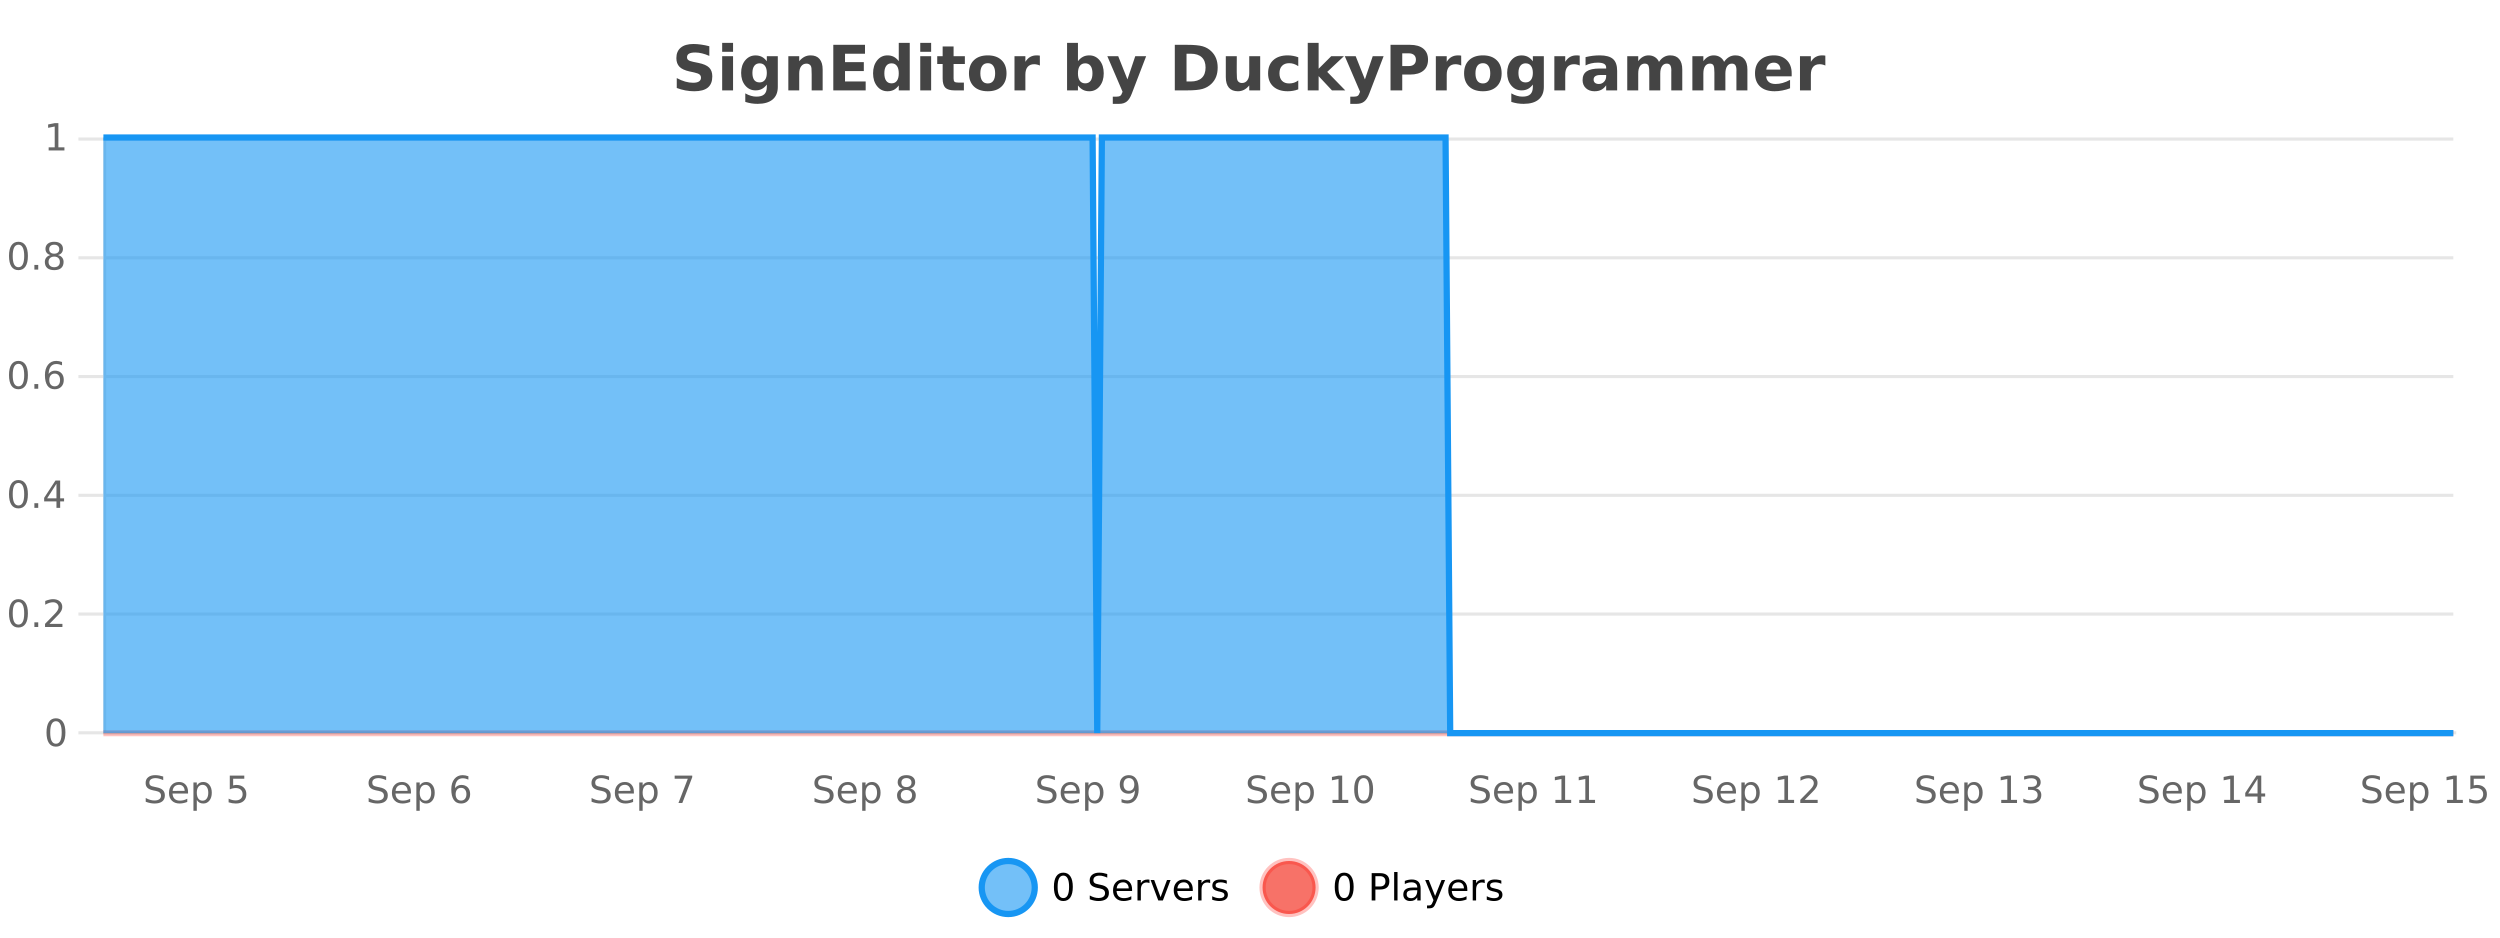
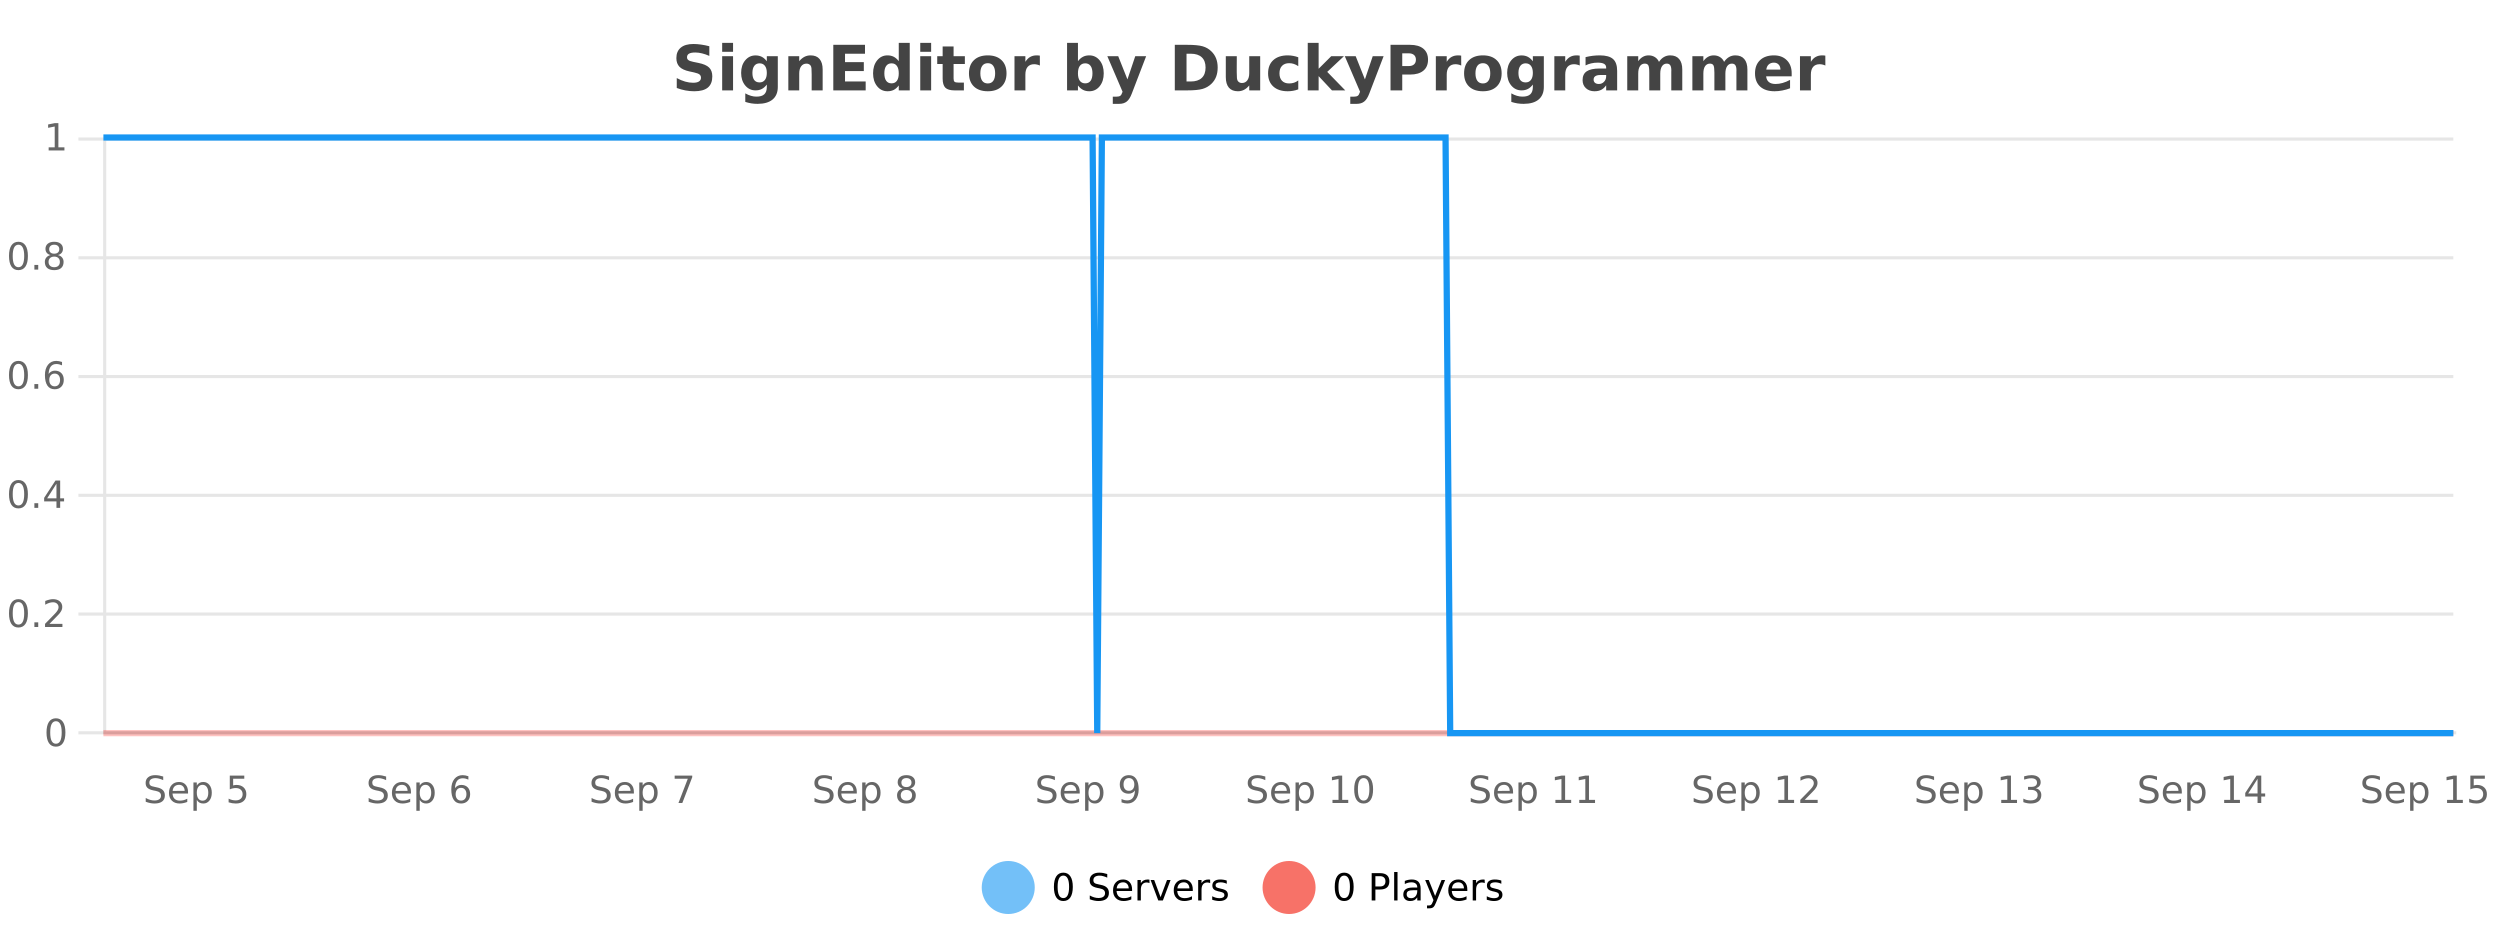
<svg xmlns="http://www.w3.org/2000/svg" width="800pt" height="300pt" viewBox="0 0 800 300" version="1.1">
  <defs>
    <clipPath id="clip1">
      <path d="M 285 263 L 360 263 L 360 300 L 285 300 Z M 285 263 " />
    </clipPath>
    <clipPath id="clip2">
-       <path d="M 375 263 L 450 263 L 450 300 L 375 300 Z M 375 263 " />
-     </clipPath>
+       </clipPath>
    <clipPath id="clip3">
      <path d="M 32.086 233 L 786.066 233 L 786.066 235.602 L 32.086 235.602 Z M 32.086 233 " />
    </clipPath>
    <clipPath id="clip4">
-       <path d="M 33.086 44 L 785.066 44 L 785.066 234.602 L 33.086 234.602 Z M 33.086 44 " />
-     </clipPath>
+       </clipPath>
    <clipPath id="clip5">
      <path d="M 32.086 43 L 786.066 43 L 786.066 235.602 L 32.086 235.602 Z M 32.086 43 " />
    </clipPath>
  </defs>
  <g id="surface1930696">
    <rect x="0" y="0" width="800" height="300" style="fill:rgb(100%,100%,100%);fill-opacity:1;stroke:none;" />
    <path style="fill:none;stroke-width:1;stroke-linecap:butt;stroke-linejoin:miter;stroke:rgb(0%,0%,0%);stroke-opacity:0.098;stroke-miterlimit:10;" d="M 34 234.5 L 785.066 234.5 " />
    <path style="fill:none;stroke-width:1;stroke-linecap:butt;stroke-linejoin:miter;stroke:rgb(0%,0%,0%);stroke-opacity:0.098;stroke-miterlimit:10;" d="M 25.086 234.5 L 33 234.5 " />
    <path style="fill:none;stroke-width:1;stroke-linecap:butt;stroke-linejoin:miter;stroke:rgb(0%,0%,0%);stroke-opacity:0.098;stroke-miterlimit:10;" d="M 34 196.5 L 785.066 196.5 " />
    <path style="fill:none;stroke-width:1;stroke-linecap:butt;stroke-linejoin:miter;stroke:rgb(0%,0%,0%);stroke-opacity:0.098;stroke-miterlimit:10;" d="M 25.086 196.5 L 33 196.5 " />
    <path style="fill:none;stroke-width:1;stroke-linecap:butt;stroke-linejoin:miter;stroke:rgb(0%,0%,0%);stroke-opacity:0.098;stroke-miterlimit:10;" d="M 34 158.5 L 785.066 158.5 " />
    <path style="fill:none;stroke-width:1;stroke-linecap:butt;stroke-linejoin:miter;stroke:rgb(0%,0%,0%);stroke-opacity:0.098;stroke-miterlimit:10;" d="M 25.086 158.5 L 33 158.5 " />
    <path style="fill:none;stroke-width:1;stroke-linecap:butt;stroke-linejoin:miter;stroke:rgb(0%,0%,0%);stroke-opacity:0.098;stroke-miterlimit:10;" d="M 34 120.5 L 785.066 120.5 " />
    <path style="fill:none;stroke-width:1;stroke-linecap:butt;stroke-linejoin:miter;stroke:rgb(0%,0%,0%);stroke-opacity:0.098;stroke-miterlimit:10;" d="M 25.086 120.5 L 33 120.5 " />
    <path style="fill:none;stroke-width:1;stroke-linecap:butt;stroke-linejoin:miter;stroke:rgb(0%,0%,0%);stroke-opacity:0.098;stroke-miterlimit:10;" d="M 34 82.5 L 785.066 82.5 " />
    <path style="fill:none;stroke-width:1;stroke-linecap:butt;stroke-linejoin:miter;stroke:rgb(0%,0%,0%);stroke-opacity:0.098;stroke-miterlimit:10;" d="M 25.086 82.5 L 33 82.5 " />
    <path style="fill:none;stroke-width:1;stroke-linecap:butt;stroke-linejoin:miter;stroke:rgb(0%,0%,0%);stroke-opacity:0.098;stroke-miterlimit:10;" d="M 34 44.5 L 785.066 44.5 " />
    <path style="fill:none;stroke-width:1;stroke-linecap:butt;stroke-linejoin:miter;stroke:rgb(0%,0%,0%);stroke-opacity:0.098;stroke-miterlimit:10;" d="M 25.086 44.5 L 33 44.5 " />
    <path style=" stroke:none;fill-rule:nonzero;fill:rgb(9.02%,58.824%,95.294%);fill-opacity:0.6;" d="M 331.121 284 C 331.121 288.688 327.324 292.484 322.637 292.484 C 317.953 292.484 314.152 288.688 314.152 284 C 314.152 279.312 317.953 275.516 322.637 275.516 C 327.324 275.516 331.121 279.312 331.121 284 Z M 331.121 284 " />
    <g clip-path="url(#clip1)" clip-rule="nonzero">
-       <path style="fill:none;stroke-width:2;stroke-linecap:butt;stroke-linejoin:miter;stroke:rgb(9.02%,58.824%,95.294%);stroke-opacity:1;stroke-miterlimit:10;" d="M 331.121 284 C 331.121 288.688 327.324 292.484 322.637 292.484 C 317.953 292.484 314.152 288.688 314.152 284 C 314.152 279.312 317.953 275.516 322.637 275.516 C 327.324 275.516 331.121 279.312 331.121 284 Z M 331.121 284 " />
-     </g>
+       </g>
    <path style=" stroke:none;fill-rule:nonzero;fill:rgb(0%,0%,0%);fill-opacity:1;" d="M 340.266 280.188 C 339.66 280.188 339.203 280.492 338.891 281.094 C 338.586 281.688 338.438 282.59 338.438 283.797 C 338.438 284.996 338.586 285.898 338.891 286.5 C 339.203 287.094 339.66 287.391 340.266 287.391 C 340.879 287.391 341.336 287.094 341.641 286.5 C 341.953 285.898 342.109 284.996 342.109 283.797 C 342.109 282.59 341.953 281.688 341.641 281.094 C 341.336 280.492 340.879 280.188 340.266 280.188 Z M 340.266 279.25 C 341.242 279.25 341.992 279.641 342.516 280.422 C 343.035 281.195 343.297 282.32 343.297 283.797 C 343.297 285.266 343.035 286.391 342.516 287.172 C 341.992 287.945 341.242 288.328 340.266 288.328 C 339.285 288.328 338.535 287.945 338.016 287.172 C 337.504 286.391 337.25 285.266 337.25 283.797 C 337.25 282.32 337.504 281.195 338.016 280.422 C 338.535 279.641 339.285 279.25 340.266 279.25 Z M 354.32 279.688 L 354.32 280.844 C 353.871 280.637 353.445 280.48 353.039 280.375 C 352.641 280.262 352.262 280.203 351.898 280.203 C 351.25 280.203 350.75 280.328 350.398 280.578 C 350.055 280.828 349.883 281.188 349.883 281.656 C 349.883 282.043 349.996 282.336 350.227 282.531 C 350.453 282.73 350.898 282.887 351.555 283 L 352.258 283.156 C 353.141 283.324 353.793 283.621 354.211 284.047 C 354.637 284.465 354.852 285.027 354.852 285.734 C 354.852 286.59 354.562 287.234 353.992 287.672 C 353.43 288.109 352.594 288.328 351.492 288.328 C 351.086 288.328 350.648 288.281 350.18 288.188 C 349.711 288.094 349.227 287.953 348.727 287.766 L 348.727 286.547 C 349.203 286.82 349.672 287.023 350.133 287.156 C 350.602 287.293 351.055 287.359 351.492 287.359 C 352.168 287.359 352.688 287.23 353.055 286.969 C 353.43 286.699 353.617 286.32 353.617 285.828 C 353.617 285.402 353.48 285.07 353.211 284.828 C 352.949 284.578 352.516 284.398 351.914 284.281 L 351.195 284.141 C 350.309 283.965 349.668 283.688 349.273 283.312 C 348.887 282.938 348.695 282.418 348.695 281.75 C 348.695 280.969 348.965 280.359 349.508 279.922 C 350.047 279.477 350.797 279.25 351.758 279.25 C 352.172 279.25 352.59 279.289 353.008 279.359 C 353.434 279.434 353.871 279.543 354.32 279.688 Z M 362.266 284.609 L 362.266 285.125 L 357.297 285.125 C 357.348 285.875 357.57 286.445 357.969 286.828 C 358.375 287.215 358.93 287.406 359.641 287.406 C 360.055 287.406 360.457 287.359 360.844 287.266 C 361.238 287.164 361.629 287.008 362.016 286.797 L 362.016 287.828 C 361.617 287.984 361.219 288.105 360.812 288.188 C 360.406 288.281 359.992 288.328 359.578 288.328 C 358.535 288.328 357.707 288.027 357.094 287.422 C 356.477 286.809 356.172 285.98 356.172 284.938 C 356.172 283.867 356.461 283.016 357.047 282.391 C 357.629 281.758 358.41 281.438 359.391 281.438 C 360.273 281.438 360.973 281.727 361.484 282.297 C 362.004 282.859 362.266 283.633 362.266 284.609 Z M 361.188 284.281 C 361.176 283.699 361.008 283.23 360.688 282.875 C 360.363 282.523 359.938 282.344 359.406 282.344 C 358.801 282.344 358.316 282.516 357.953 282.859 C 357.598 283.203 357.395 283.684 357.344 284.297 Z M 367.836 282.594 C 367.711 282.531 367.574 282.484 367.43 282.453 C 367.293 282.414 367.137 282.391 366.961 282.391 C 366.355 282.391 365.887 282.59 365.555 282.984 C 365.23 283.383 365.07 283.953 365.07 284.703 L 365.07 288.156 L 363.992 288.156 L 363.992 281.594 L 365.07 281.594 L 365.07 282.609 C 365.297 282.215 365.594 281.922 365.961 281.734 C 366.324 281.539 366.766 281.438 367.289 281.438 C 367.359 281.438 367.438 281.445 367.523 281.453 C 367.617 281.465 367.715 281.48 367.82 281.5 Z M 368.195 281.594 L 369.336 281.594 L 371.383 287.094 L 373.445 281.594 L 374.586 281.594 L 372.117 288.156 L 370.648 288.156 Z M 381.688 284.609 L 381.688 285.125 L 376.719 285.125 C 376.77 285.875 376.992 286.445 377.391 286.828 C 377.797 287.215 378.352 287.406 379.062 287.406 C 379.477 287.406 379.879 287.359 380.266 287.266 C 380.66 287.164 381.051 287.008 381.438 286.797 L 381.438 287.828 C 381.039 287.984 380.641 288.105 380.234 288.188 C 379.828 288.281 379.414 288.328 379 288.328 C 377.957 288.328 377.129 288.027 376.516 287.422 C 375.898 286.809 375.594 285.98 375.594 284.938 C 375.594 283.867 375.883 283.016 376.469 282.391 C 377.051 281.758 377.832 281.438 378.812 281.438 C 379.695 281.438 380.395 281.727 380.906 282.297 C 381.426 282.859 381.688 283.633 381.688 284.609 Z M 380.609 284.281 C 380.598 283.699 380.43 283.23 380.109 282.875 C 379.785 282.523 379.359 282.344 378.828 282.344 C 378.223 282.344 377.738 282.516 377.375 282.859 C 377.02 283.203 376.816 283.684 376.766 284.297 Z M 387.258 282.594 C 387.133 282.531 386.996 282.484 386.852 282.453 C 386.715 282.414 386.559 282.391 386.383 282.391 C 385.777 282.391 385.309 282.59 384.977 282.984 C 384.652 283.383 384.492 283.953 384.492 284.703 L 384.492 288.156 L 383.414 288.156 L 383.414 281.594 L 384.492 281.594 L 384.492 282.609 C 384.719 282.215 385.016 281.922 385.383 281.734 C 385.746 281.539 386.188 281.438 386.711 281.438 C 386.781 281.438 386.859 281.445 386.945 281.453 C 387.039 281.465 387.137 281.48 387.242 281.5 Z M 392.562 281.781 L 392.562 282.812 C 392.258 282.656 391.941 282.543 391.609 282.469 C 391.285 282.387 390.945 282.344 390.594 282.344 C 390.062 282.344 389.66 282.43 389.391 282.594 C 389.117 282.75 388.984 282.996 388.984 283.328 C 388.984 283.578 389.078 283.777 389.266 283.922 C 389.461 284.059 389.852 284.188 390.438 284.312 L 390.797 284.406 C 391.566 284.562 392.113 284.793 392.438 285.094 C 392.758 285.398 392.922 285.812 392.922 286.344 C 392.922 286.961 392.676 287.445 392.188 287.797 C 391.707 288.152 391.047 288.328 390.203 288.328 C 389.848 288.328 389.477 288.289 389.094 288.219 C 388.719 288.156 388.32 288.059 387.906 287.922 L 387.906 286.797 C 388.301 287.008 388.691 287.164 389.078 287.266 C 389.461 287.371 389.848 287.422 390.234 287.422 C 390.734 287.422 391.117 287.34 391.391 287.172 C 391.672 286.996 391.812 286.746 391.812 286.422 C 391.812 286.133 391.711 285.906 391.516 285.75 C 391.316 285.594 390.883 285.445 390.219 285.297 L 389.844 285.219 C 389.176 285.074 388.691 284.855 388.391 284.562 C 388.098 284.273 387.953 283.875 387.953 283.375 C 387.953 282.75 388.172 282.273 388.609 281.938 C 389.047 281.605 389.664 281.438 390.469 281.438 C 390.863 281.438 391.238 281.469 391.594 281.531 C 391.945 281.586 392.27 281.668 392.562 281.781 Z M 332.637 277.016 " />
    <path style=" stroke:none;fill-rule:nonzero;fill:rgb(96.863%,44.706%,40.784%);fill-opacity:1;" d="M 420.988 284 C 420.988 288.688 417.191 292.484 412.504 292.484 C 407.82 292.484 404.02 288.688 404.02 284 C 404.02 279.312 407.82 275.516 412.504 275.516 C 417.191 275.516 420.988 279.312 420.988 284 Z M 420.988 284 " />
    <g clip-path="url(#clip2)" clip-rule="nonzero">
      <path style="fill:none;stroke-width:2;stroke-linecap:butt;stroke-linejoin:miter;stroke:rgb(100%,4.706%,0%);stroke-opacity:0.247;stroke-miterlimit:10;" d="M 420.988 284 C 420.988 288.688 417.191 292.484 412.504 292.484 C 407.82 292.484 404.02 288.688 404.02 284 C 404.02 279.312 407.82 275.516 412.504 275.516 C 417.191 275.516 420.988 279.312 420.988 284 Z M 420.988 284 " />
    </g>
    <path style=" stroke:none;fill-rule:nonzero;fill:rgb(0%,0%,0%);fill-opacity:1;" d="M 430.133 280.188 C 429.527 280.188 429.07 280.492 428.758 281.094 C 428.453 281.688 428.305 282.59 428.305 283.797 C 428.305 284.996 428.453 285.898 428.758 286.5 C 429.07 287.094 429.527 287.391 430.133 287.391 C 430.746 287.391 431.203 287.094 431.508 286.5 C 431.82 285.898 431.977 284.996 431.977 283.797 C 431.977 282.59 431.82 281.688 431.508 281.094 C 431.203 280.492 430.746 280.188 430.133 280.188 Z M 430.133 279.25 C 431.109 279.25 431.859 279.641 432.383 280.422 C 432.902 281.195 433.164 282.32 433.164 283.797 C 433.164 285.266 432.902 286.391 432.383 287.172 C 431.859 287.945 431.109 288.328 430.133 288.328 C 429.152 288.328 428.402 287.945 427.883 287.172 C 427.371 286.391 427.117 285.266 427.117 283.797 C 427.117 282.32 427.371 281.195 427.883 280.422 C 428.402 279.641 429.152 279.25 430.133 279.25 Z M 440.125 280.375 L 440.125 283.672 L 441.609 283.672 C 442.16 283.672 442.586 283.531 442.891 283.25 C 443.191 282.961 443.344 282.547 443.344 282.016 C 443.344 281.496 443.191 281.094 442.891 280.812 C 442.586 280.523 442.16 280.375 441.609 280.375 Z M 438.938 279.406 L 441.609 279.406 C 442.598 279.406 443.344 279.633 443.844 280.078 C 444.344 280.516 444.594 281.164 444.594 282.016 C 444.594 282.883 444.344 283.539 443.844 283.984 C 443.344 284.422 442.598 284.641 441.609 284.641 L 440.125 284.641 L 440.125 288.156 L 438.938 288.156 Z M 446.129 279.031 L 447.207 279.031 L 447.207 288.156 L 446.129 288.156 Z M 452.445 284.859 C 451.578 284.859 450.977 284.961 450.633 285.156 C 450.297 285.355 450.133 285.695 450.133 286.172 C 450.133 286.559 450.258 286.867 450.508 287.094 C 450.766 287.312 451.109 287.422 451.539 287.422 C 452.141 287.422 452.621 287.215 452.977 286.797 C 453.34 286.371 453.523 285.805 453.523 285.094 L 453.523 284.859 Z M 454.602 284.406 L 454.602 288.156 L 453.523 288.156 L 453.523 287.156 C 453.273 287.555 452.965 287.852 452.602 288.047 C 452.234 288.234 451.789 288.328 451.258 288.328 C 450.578 288.328 450.043 288.141 449.648 287.766 C 449.25 287.383 449.055 286.875 449.055 286.25 C 449.055 285.512 449.297 284.953 449.789 284.578 C 450.289 284.203 451.027 284.016 452.008 284.016 L 453.523 284.016 L 453.523 283.906 C 453.523 283.406 453.355 283.023 453.023 282.75 C 452.699 282.48 452.246 282.344 451.664 282.344 C 451.289 282.344 450.918 282.391 450.555 282.484 C 450.199 282.578 449.859 282.715 449.539 282.891 L 449.539 281.891 C 449.934 281.734 450.312 281.621 450.68 281.547 C 451.055 281.477 451.418 281.438 451.773 281.438 C 452.719 281.438 453.43 281.684 453.898 282.172 C 454.367 282.664 454.602 283.406 454.602 284.406 Z M 459.551 288.766 C 459.246 289.547 458.949 290.055 458.66 290.297 C 458.367 290.535 457.98 290.656 457.504 290.656 L 456.645 290.656 L 456.645 289.75 L 457.27 289.75 C 457.57 289.75 457.801 289.676 457.957 289.531 C 458.121 289.395 458.305 289.066 458.504 288.547 L 458.707 288.047 L 456.051 281.594 L 457.191 281.594 L 459.238 286.719 L 461.301 281.594 L 462.441 281.594 Z M 469.543 284.609 L 469.543 285.125 L 464.574 285.125 C 464.625 285.875 464.848 286.445 465.246 286.828 C 465.652 287.215 466.207 287.406 466.918 287.406 C 467.332 287.406 467.734 287.359 468.121 287.266 C 468.516 287.164 468.906 287.008 469.293 286.797 L 469.293 287.828 C 468.895 287.984 468.496 288.105 468.09 288.188 C 467.684 288.281 467.27 288.328 466.855 288.328 C 465.812 288.328 464.984 288.027 464.371 287.422 C 463.754 286.809 463.449 285.98 463.449 284.938 C 463.449 283.867 463.738 283.016 464.324 282.391 C 464.906 281.758 465.688 281.438 466.668 281.438 C 467.551 281.438 468.25 281.727 468.762 282.297 C 469.281 282.859 469.543 283.633 469.543 284.609 Z M 468.465 284.281 C 468.453 283.699 468.285 283.23 467.965 282.875 C 467.641 282.523 467.215 282.344 466.684 282.344 C 466.078 282.344 465.594 282.516 465.23 282.859 C 464.875 283.203 464.672 283.684 464.621 284.297 Z M 475.113 282.594 C 474.988 282.531 474.852 282.484 474.707 282.453 C 474.57 282.414 474.414 282.391 474.238 282.391 C 473.633 282.391 473.164 282.59 472.832 282.984 C 472.508 283.383 472.348 283.953 472.348 284.703 L 472.348 288.156 L 471.27 288.156 L 471.27 281.594 L 472.348 281.594 L 472.348 282.609 C 472.574 282.215 472.871 281.922 473.238 281.734 C 473.602 281.539 474.043 281.438 474.566 281.438 C 474.637 281.438 474.715 281.445 474.801 281.453 C 474.895 281.465 474.992 281.48 475.098 281.5 Z M 480.422 281.781 L 480.422 282.812 C 480.117 282.656 479.801 282.543 479.469 282.469 C 479.145 282.387 478.805 282.344 478.453 282.344 C 477.922 282.344 477.52 282.43 477.25 282.594 C 476.977 282.75 476.844 282.996 476.844 283.328 C 476.844 283.578 476.938 283.777 477.125 283.922 C 477.32 284.059 477.711 284.188 478.297 284.312 L 478.656 284.406 C 479.426 284.562 479.973 284.793 480.297 285.094 C 480.617 285.398 480.781 285.812 480.781 286.344 C 480.781 286.961 480.535 287.445 480.047 287.797 C 479.566 288.152 478.906 288.328 478.062 288.328 C 477.707 288.328 477.336 288.289 476.953 288.219 C 476.578 288.156 476.18 288.059 475.766 287.922 L 475.766 286.797 C 476.16 287.008 476.551 287.164 476.938 287.266 C 477.32 287.371 477.707 287.422 478.094 287.422 C 478.594 287.422 478.977 287.34 479.25 287.172 C 479.531 286.996 479.672 286.746 479.672 286.422 C 479.672 286.133 479.57 285.906 479.375 285.75 C 479.176 285.594 478.742 285.445 478.078 285.297 L 477.703 285.219 C 477.035 285.074 476.551 284.855 476.25 284.562 C 475.957 284.273 475.812 283.875 475.812 283.375 C 475.812 282.75 476.031 282.273 476.469 281.938 C 476.906 281.605 477.523 281.438 478.328 281.438 C 478.723 281.438 479.098 281.469 479.453 281.531 C 479.805 281.586 480.129 281.668 480.422 281.781 Z M 422.504 277.016 " />
    <path style=" stroke:none;fill-rule:nonzero;fill:rgb(26.667%,26.667%,26.667%);fill-opacity:1;" d="M 226.984 14.797 L 226.984 17.891 C 226.18 17.527 225.398 17.258 224.641 17.078 C 223.879 16.891 223.16 16.797 222.484 16.797 C 221.586 16.797 220.922 16.922 220.484 17.172 C 220.055 17.422 219.844 17.809 219.844 18.328 C 219.844 18.715 219.988 19.016 220.281 19.234 C 220.57 19.453 221.098 19.641 221.859 19.797 L 223.453 20.125 C 225.078 20.449 226.227 20.945 226.906 21.609 C 227.594 22.277 227.938 23.219 227.938 24.438 C 227.938 26.043 227.457 27.242 226.5 28.031 C 225.551 28.812 224.098 29.203 222.141 29.203 C 221.211 29.203 220.281 29.113 219.344 28.938 C 218.414 28.762 217.488 28.5 216.562 28.156 L 216.562 24.984 C 217.488 25.484 218.383 25.859 219.25 26.109 C 220.125 26.359 220.969 26.484 221.781 26.484 C 222.602 26.484 223.227 26.352 223.656 26.078 C 224.094 25.797 224.312 25.402 224.312 24.891 C 224.312 24.445 224.16 24.094 223.859 23.844 C 223.566 23.594 222.977 23.371 222.094 23.172 L 220.641 22.859 C 219.18 22.547 218.113 22.055 217.438 21.375 C 216.77 20.688 216.438 19.762 216.438 18.594 C 216.438 17.148 216.906 16.031 217.844 15.25 C 218.781 14.469 220.129 14.078 221.891 14.078 C 222.691 14.078 223.516 14.141 224.359 14.266 C 225.203 14.383 226.078 14.559 226.984 14.797 Z M 231.094 17.984 L 234.578 17.984 L 234.578 28.922 L 231.094 28.922 Z M 231.094 13.719 L 234.578 13.719 L 234.578 16.578 L 231.094 16.578 Z M 245.383 27.062 C 244.902 27.699 244.371 28.168 243.789 28.469 C 243.203 28.773 242.531 28.922 241.773 28.922 C 240.438 28.922 239.336 28.398 238.461 27.344 C 237.594 26.293 237.164 24.953 237.164 23.328 C 237.164 21.695 237.594 20.355 238.461 19.312 C 239.336 18.262 240.438 17.734 241.773 17.734 C 242.531 17.734 243.203 17.887 243.789 18.188 C 244.371 18.492 244.902 18.965 245.383 19.609 L 245.383 17.984 L 248.898 17.984 L 248.898 27.812 C 248.898 29.57 248.34 30.914 247.227 31.844 C 246.121 32.77 244.512 33.234 242.398 33.234 C 241.719 33.234 241.059 33.18 240.414 33.078 C 239.777 32.973 239.137 32.816 238.492 32.609 L 238.492 29.875 C 239.105 30.227 239.703 30.488 240.289 30.656 C 240.871 30.832 241.461 30.922 242.055 30.922 C 243.199 30.922 244.039 30.672 244.57 30.172 C 245.109 29.672 245.383 28.887 245.383 27.812 Z M 243.07 20.266 C 242.352 20.266 241.789 20.531 241.383 21.062 C 240.977 21.594 240.773 22.352 240.773 23.328 C 240.773 24.328 240.965 25.09 241.352 25.609 C 241.746 26.121 242.32 26.375 243.07 26.375 C 243.797 26.375 244.367 26.109 244.773 25.578 C 245.18 25.047 245.383 24.297 245.383 23.328 C 245.383 22.352 245.18 21.594 244.773 21.062 C 244.367 20.531 243.797 20.266 243.07 20.266 Z M 263.25 22.266 L 263.25 28.922 L 259.734 28.922 L 259.734 23.828 C 259.734 22.883 259.711 22.23 259.672 21.875 C 259.629 21.512 259.555 21.246 259.453 21.078 C 259.316 20.852 259.129 20.672 258.891 20.547 C 258.66 20.422 258.395 20.359 258.094 20.359 C 257.363 20.359 256.789 20.641 256.375 21.203 C 255.957 21.766 255.75 22.547 255.75 23.547 L 255.75 28.922 L 252.266 28.922 L 252.266 17.984 L 255.75 17.984 L 255.75 19.578 C 256.281 18.945 256.844 18.477 257.438 18.172 C 258.031 17.871 258.68 17.719 259.391 17.719 C 260.66 17.719 261.617 18.109 262.266 18.891 C 262.922 19.664 263.25 20.789 263.25 22.266 Z M 266.656 14.344 L 276.797 14.344 L 276.797 17.188 L 270.406 17.188 L 270.406 19.891 L 276.422 19.891 L 276.422 22.734 L 270.406 22.734 L 270.406 26.078 L 277.016 26.078 L 277.016 28.922 L 266.656 28.922 Z M 287.602 19.578 L 287.602 13.719 L 291.117 13.719 L 291.117 28.922 L 287.602 28.922 L 287.602 27.344 C 287.121 27.992 286.59 28.465 286.008 28.766 C 285.422 29.055 284.75 29.203 283.992 29.203 C 282.648 29.203 281.543 28.668 280.68 27.594 C 279.812 26.523 279.383 25.148 279.383 23.469 C 279.383 21.781 279.812 20.402 280.68 19.328 C 281.543 18.258 282.648 17.719 283.992 17.719 C 284.75 17.719 285.422 17.871 286.008 18.172 C 286.59 18.477 287.121 18.945 287.602 19.578 Z M 285.289 26.672 C 286.039 26.672 286.609 26.402 287.008 25.859 C 287.402 25.309 287.602 24.512 287.602 23.469 C 287.602 22.43 287.402 21.637 287.008 21.094 C 286.609 20.543 286.039 20.266 285.289 20.266 C 284.547 20.266 283.98 20.543 283.586 21.094 C 283.188 21.637 282.992 22.43 282.992 23.469 C 282.992 24.512 283.188 25.309 283.586 25.859 C 283.98 26.402 284.547 26.672 285.289 26.672 Z M 294.48 17.984 L 297.965 17.984 L 297.965 28.922 L 294.48 28.922 Z M 294.48 13.719 L 297.965 13.719 L 297.965 16.578 L 294.48 16.578 Z M 305.148 14.875 L 305.148 17.984 L 308.758 17.984 L 308.758 20.484 L 305.148 20.484 L 305.148 25.125 C 305.148 25.637 305.246 25.98 305.445 26.156 C 305.652 26.336 306.055 26.422 306.648 26.422 L 308.445 26.422 L 308.445 28.922 L 305.445 28.922 C 304.07 28.922 303.09 28.637 302.508 28.062 C 301.934 27.48 301.648 26.5 301.648 25.125 L 301.648 20.484 L 299.914 20.484 L 299.914 17.984 L 301.648 17.984 L 301.648 14.875 Z M 316.102 20.219 C 315.32 20.219 314.727 20.5 314.32 21.062 C 313.914 21.617 313.711 22.418 313.711 23.469 C 313.711 24.512 313.914 25.312 314.32 25.875 C 314.727 26.43 315.32 26.703 316.102 26.703 C 316.859 26.703 317.438 26.43 317.836 25.875 C 318.242 25.312 318.445 24.512 318.445 23.469 C 318.445 22.418 318.242 21.617 317.836 21.062 C 317.438 20.5 316.859 20.219 316.102 20.219 Z M 316.102 17.719 C 317.977 17.719 319.438 18.23 320.492 19.25 C 321.555 20.262 322.086 21.668 322.086 23.469 C 322.086 25.262 321.555 26.668 320.492 27.688 C 319.438 28.699 317.977 29.203 316.102 29.203 C 314.203 29.203 312.727 28.699 311.664 27.688 C 310.602 26.668 310.07 25.262 310.07 23.469 C 310.07 21.668 310.602 20.262 311.664 19.25 C 312.727 18.23 314.203 17.719 316.102 17.719 Z M 332.762 20.969 C 332.449 20.824 332.141 20.719 331.84 20.656 C 331.535 20.586 331.234 20.547 330.934 20.547 C 330.027 20.547 329.328 20.836 328.84 21.406 C 328.359 21.98 328.121 22.805 328.121 23.875 L 328.121 28.922 L 324.637 28.922 L 324.637 17.984 L 328.121 17.984 L 328.121 19.781 C 328.566 19.062 329.082 18.543 329.668 18.219 C 330.25 17.887 330.949 17.719 331.762 17.719 C 331.887 17.719 332.016 17.727 332.152 17.734 C 332.285 17.746 332.484 17.766 332.746 17.797 Z M 347.273 26.672 C 348.023 26.672 348.594 26.402 348.992 25.859 C 349.387 25.309 349.586 24.512 349.586 23.469 C 349.586 22.43 349.387 21.637 348.992 21.094 C 348.594 20.543 348.023 20.266 347.273 20.266 C 346.523 20.266 345.945 20.543 345.539 21.094 C 345.141 21.637 344.945 22.43 344.945 23.469 C 344.945 24.5 345.141 25.293 345.539 25.844 C 345.945 26.398 346.523 26.672 347.273 26.672 Z M 344.945 19.578 C 345.434 18.945 345.969 18.477 346.555 18.172 C 347.137 17.871 347.809 17.719 348.57 17.719 C 349.922 17.719 351.031 18.258 351.898 19.328 C 352.762 20.402 353.195 21.781 353.195 23.469 C 353.195 25.148 352.762 26.523 351.898 27.594 C 351.031 28.668 349.922 29.203 348.57 29.203 C 347.809 29.203 347.137 29.051 346.555 28.75 C 345.969 28.449 345.434 27.98 344.945 27.344 L 344.945 28.922 L 341.461 28.922 L 341.461 13.719 L 344.945 13.719 Z M 354.344 17.984 L 357.828 17.984 L 360.781 25.406 L 363.281 17.984 L 366.766 17.984 L 362.172 29.953 C 361.711 31.172 361.172 32.02 360.547 32.5 C 359.93 32.988 359.125 33.234 358.125 33.234 L 356.094 33.234 L 356.094 30.938 L 357.188 30.938 C 357.781 30.938 358.211 30.844 358.484 30.656 C 358.754 30.469 358.961 30.129 359.109 29.641 L 359.219 29.344 Z M 379.688 17.188 L 379.688 26.078 L 381.031 26.078 C 382.57 26.078 383.75 25.699 384.562 24.938 C 385.375 24.18 385.781 23.07 385.781 21.609 C 385.781 20.172 385.375 19.078 384.562 18.328 C 383.758 17.57 382.582 17.188 381.031 17.188 Z M 375.938 14.344 L 379.891 14.344 C 382.109 14.344 383.758 14.5 384.844 14.812 C 385.926 15.125 386.852 15.664 387.625 16.422 C 388.312 17.078 388.82 17.84 389.156 18.703 C 389.488 19.559 389.656 20.527 389.656 21.609 C 389.656 22.715 389.488 23.699 389.156 24.562 C 388.82 25.43 388.312 26.188 387.625 26.844 C 386.844 27.594 385.906 28.133 384.812 28.453 C 383.719 28.766 382.078 28.922 379.891 28.922 L 375.938 28.922 Z M 392.258 24.656 L 392.258 17.984 L 395.773 17.984 L 395.773 19.078 C 395.773 19.672 395.766 20.418 395.758 21.312 C 395.758 22.211 395.758 22.805 395.758 23.094 C 395.758 23.98 395.777 24.617 395.82 25 C 395.871 25.387 395.949 25.668 396.055 25.844 C 396.199 26.074 396.387 26.25 396.617 26.375 C 396.844 26.5 397.109 26.562 397.414 26.562 C 398.141 26.562 398.715 26.281 399.133 25.719 C 399.547 25.156 399.758 24.383 399.758 23.391 L 399.758 17.984 L 403.258 17.984 L 403.258 28.922 L 399.758 28.922 L 399.758 27.344 C 399.227 27.98 398.664 28.449 398.07 28.75 C 397.484 29.051 396.84 29.203 396.133 29.203 C 394.871 29.203 393.906 28.82 393.242 28.047 C 392.586 27.266 392.258 26.137 392.258 24.656 Z M 415.445 18.328 L 415.445 21.172 C 414.977 20.852 414.5 20.609 414.023 20.453 C 413.543 20.297 413.043 20.219 412.523 20.219 C 411.555 20.219 410.793 20.508 410.242 21.078 C 409.699 21.641 409.43 22.438 409.43 23.469 C 409.43 24.492 409.699 25.289 410.242 25.859 C 410.793 26.422 411.555 26.703 412.523 26.703 C 413.074 26.703 413.594 26.625 414.086 26.469 C 414.574 26.305 415.027 26.059 415.445 25.734 L 415.445 28.594 C 414.902 28.805 414.352 28.953 413.789 29.047 C 413.227 29.148 412.656 29.203 412.086 29.203 C 410.117 29.203 408.574 28.699 407.461 27.688 C 406.344 26.68 405.789 25.273 405.789 23.469 C 405.789 21.656 406.344 20.246 407.461 19.234 C 408.574 18.227 410.117 17.719 412.086 17.719 C 412.656 17.719 413.219 17.773 413.773 17.875 C 414.336 17.969 414.891 18.121 415.445 18.328 Z M 418.477 13.719 L 421.961 13.719 L 421.961 22 L 425.992 17.984 L 430.055 17.984 L 424.711 23 L 430.477 28.922 L 426.227 28.922 L 421.961 24.359 L 421.961 28.922 L 418.477 28.922 Z M 430.336 17.984 L 433.82 17.984 L 436.773 25.406 L 439.273 17.984 L 442.758 17.984 L 438.164 29.953 C 437.703 31.172 437.164 32.02 436.539 32.5 C 435.922 32.988 435.117 33.234 434.117 33.234 L 432.086 33.234 L 432.086 30.938 L 433.18 30.938 C 433.773 30.938 434.203 30.844 434.477 30.656 C 434.746 30.469 434.953 30.129 435.102 29.641 L 435.211 29.344 Z M 444.969 14.344 L 451.203 14.344 C 453.055 14.344 454.477 14.758 455.469 15.578 C 456.469 16.402 456.969 17.574 456.969 19.094 C 456.969 20.625 456.469 21.805 455.469 22.625 C 454.477 23.449 453.055 23.859 451.203 23.859 L 448.719 23.859 L 448.719 28.922 L 444.969 28.922 Z M 448.719 17.062 L 448.719 21.141 L 450.797 21.141 C 451.523 21.141 452.086 20.965 452.484 20.609 C 452.891 20.258 453.094 19.75 453.094 19.094 C 453.094 18.449 452.891 17.949 452.484 17.594 C 452.086 17.242 451.523 17.062 450.797 17.062 Z M 467.594 20.969 C 467.281 20.824 466.973 20.719 466.672 20.656 C 466.367 20.586 466.066 20.547 465.766 20.547 C 464.859 20.547 464.16 20.836 463.672 21.406 C 463.191 21.98 462.953 22.805 462.953 23.875 L 462.953 28.922 L 459.469 28.922 L 459.469 17.984 L 462.953 17.984 L 462.953 19.781 C 463.398 19.062 463.914 18.543 464.5 18.219 C 465.082 17.887 465.781 17.719 466.594 17.719 C 466.719 17.719 466.848 17.727 466.984 17.734 C 467.117 17.746 467.316 17.766 467.578 17.797 Z M 474.539 20.219 C 473.758 20.219 473.164 20.5 472.758 21.062 C 472.352 21.617 472.148 22.418 472.148 23.469 C 472.148 24.512 472.352 25.312 472.758 25.875 C 473.164 26.43 473.758 26.703 474.539 26.703 C 475.297 26.703 475.875 26.43 476.273 25.875 C 476.68 25.312 476.883 24.512 476.883 23.469 C 476.883 22.418 476.68 21.617 476.273 21.062 C 475.875 20.5 475.297 20.219 474.539 20.219 Z M 474.539 17.719 C 476.414 17.719 477.875 18.23 478.93 19.25 C 479.992 20.262 480.523 21.668 480.523 23.469 C 480.523 25.262 479.992 26.668 478.93 27.688 C 477.875 28.699 476.414 29.203 474.539 29.203 C 472.641 29.203 471.164 28.699 470.102 27.688 C 469.039 26.668 468.508 25.262 468.508 23.469 C 468.508 21.668 469.039 20.262 470.102 19.25 C 471.164 18.23 472.641 17.719 474.539 17.719 Z M 490.512 27.062 C 490.031 27.699 489.5 28.168 488.918 28.469 C 488.332 28.773 487.66 28.922 486.902 28.922 C 485.566 28.922 484.465 28.398 483.59 27.344 C 482.723 26.293 482.293 24.953 482.293 23.328 C 482.293 21.695 482.723 20.355 483.59 19.312 C 484.465 18.262 485.566 17.734 486.902 17.734 C 487.66 17.734 488.332 17.887 488.918 18.188 C 489.5 18.492 490.031 18.965 490.512 19.609 L 490.512 17.984 L 494.027 17.984 L 494.027 27.812 C 494.027 29.57 493.469 30.914 492.355 31.844 C 491.25 32.77 489.641 33.234 487.527 33.234 C 486.848 33.234 486.188 33.18 485.543 33.078 C 484.906 32.973 484.266 32.816 483.621 32.609 L 483.621 29.875 C 484.234 30.227 484.832 30.488 485.418 30.656 C 486 30.832 486.59 30.922 487.184 30.922 C 488.328 30.922 489.168 30.672 489.699 30.172 C 490.238 29.672 490.512 28.887 490.512 27.812 Z M 488.199 20.266 C 487.48 20.266 486.918 20.531 486.512 21.062 C 486.105 21.594 485.902 22.352 485.902 23.328 C 485.902 24.328 486.094 25.09 486.48 25.609 C 486.875 26.121 487.449 26.375 488.199 26.375 C 488.926 26.375 489.496 26.109 489.902 25.578 C 490.309 25.047 490.512 24.297 490.512 23.328 C 490.512 22.352 490.309 21.594 489.902 21.062 C 489.496 20.531 488.926 20.266 488.199 20.266 Z M 505.516 20.969 C 505.203 20.824 504.895 20.719 504.594 20.656 C 504.289 20.586 503.988 20.547 503.688 20.547 C 502.781 20.547 502.082 20.836 501.594 21.406 C 501.113 21.98 500.875 22.805 500.875 23.875 L 500.875 28.922 L 497.391 28.922 L 497.391 17.984 L 500.875 17.984 L 500.875 19.781 C 501.32 19.062 501.836 18.543 502.422 18.219 C 503.004 17.887 503.703 17.719 504.516 17.719 C 504.641 17.719 504.77 17.727 504.906 17.734 C 505.039 17.746 505.238 17.766 505.5 17.797 Z M 512.145 24 C 511.414 24 510.867 24.125 510.504 24.375 C 510.137 24.617 509.957 24.98 509.957 25.469 C 509.957 25.906 510.102 26.25 510.395 26.5 C 510.695 26.75 511.105 26.875 511.629 26.875 C 512.285 26.875 512.836 26.641 513.285 26.172 C 513.742 25.703 513.973 25.117 513.973 24.406 L 513.973 24 Z M 517.488 22.688 L 517.488 28.922 L 513.973 28.922 L 513.973 27.297 C 513.504 27.965 512.973 28.449 512.379 28.75 C 511.793 29.051 511.082 29.203 510.238 29.203 C 509.113 29.203 508.195 28.875 507.488 28.219 C 506.777 27.555 506.426 26.695 506.426 25.641 C 506.426 24.359 506.863 23.422 507.738 22.828 C 508.621 22.227 510.012 21.922 511.91 21.922 L 513.973 21.922 L 513.973 21.641 C 513.973 21.09 513.754 20.688 513.316 20.438 C 512.879 20.18 512.195 20.047 511.27 20.047 C 510.52 20.047 509.82 20.125 509.176 20.281 C 508.527 20.43 507.93 20.648 507.379 20.938 L 507.379 18.281 C 508.129 18.094 508.879 17.953 509.629 17.859 C 510.387 17.766 511.148 17.719 511.91 17.719 C 513.879 17.719 515.301 18.109 516.176 18.891 C 517.051 19.664 517.488 20.93 517.488 22.688 Z M 530.875 19.797 C 531.32 19.121 531.848 18.605 532.453 18.25 C 533.066 17.898 533.738 17.719 534.469 17.719 C 535.719 17.719 536.672 18.109 537.328 18.891 C 537.992 19.664 538.328 20.789 538.328 22.266 L 538.328 28.922 L 534.812 28.922 L 534.812 23.219 C 534.812 23.137 534.812 23.047 534.812 22.953 C 534.82 22.859 534.828 22.73 534.828 22.562 C 534.828 21.793 534.711 21.234 534.484 20.891 C 534.254 20.539 533.883 20.359 533.375 20.359 C 532.719 20.359 532.207 20.637 531.844 21.188 C 531.477 21.73 531.289 22.516 531.281 23.547 L 531.281 28.922 L 527.766 28.922 L 527.766 23.219 C 527.766 22.012 527.66 21.234 527.453 20.891 C 527.242 20.539 526.875 20.359 526.344 20.359 C 525.664 20.359 525.145 20.637 524.781 21.188 C 524.414 21.73 524.234 22.516 524.234 23.547 L 524.234 28.922 L 520.719 28.922 L 520.719 17.984 L 524.234 17.984 L 524.234 19.578 C 524.672 18.965 525.164 18.5 525.719 18.188 C 526.27 17.875 526.883 17.719 527.562 17.719 C 528.312 17.719 528.977 17.902 529.562 18.266 C 530.145 18.633 530.582 19.141 530.875 19.797 Z M 551.715 19.797 C 552.16 19.121 552.688 18.605 553.293 18.25 C 553.906 17.898 554.578 17.719 555.309 17.719 C 556.559 17.719 557.512 18.109 558.168 18.891 C 558.832 19.664 559.168 20.789 559.168 22.266 L 559.168 28.922 L 555.652 28.922 L 555.652 23.219 C 555.652 23.137 555.652 23.047 555.652 22.953 C 555.66 22.859 555.668 22.73 555.668 22.562 C 555.668 21.793 555.551 21.234 555.324 20.891 C 555.094 20.539 554.723 20.359 554.215 20.359 C 553.559 20.359 553.047 20.637 552.684 21.188 C 552.316 21.73 552.129 22.516 552.121 23.547 L 552.121 28.922 L 548.605 28.922 L 548.605 23.219 C 548.605 22.012 548.5 21.234 548.293 20.891 C 548.082 20.539 547.715 20.359 547.184 20.359 C 546.504 20.359 545.984 20.637 545.621 21.188 C 545.254 21.73 545.074 22.516 545.074 23.547 L 545.074 28.922 L 541.559 28.922 L 541.559 17.984 L 545.074 17.984 L 545.074 19.578 C 545.512 18.965 546.004 18.5 546.559 18.188 C 547.109 17.875 547.723 17.719 548.402 17.719 C 549.152 17.719 549.816 17.902 550.402 18.266 C 550.984 18.633 551.422 19.141 551.715 19.797 Z M 573.336 23.422 L 573.336 24.422 L 565.164 24.422 C 565.246 25.246 565.543 25.859 566.055 26.266 C 566.562 26.672 567.273 26.875 568.18 26.875 C 568.918 26.875 569.672 26.766 570.445 26.547 C 571.215 26.328 572.008 26 572.82 25.562 L 572.82 28.25 C 571.996 28.562 571.168 28.797 570.336 28.953 C 569.512 29.117 568.688 29.203 567.867 29.203 C 565.887 29.203 564.344 28.703 563.242 27.703 C 562.148 26.695 561.602 25.281 561.602 23.469 C 561.602 21.68 562.137 20.273 563.211 19.25 C 564.293 18.23 565.777 17.719 567.664 17.719 C 569.383 17.719 570.758 18.242 571.789 19.281 C 572.82 20.312 573.336 21.695 573.336 23.422 Z M 569.742 22.266 C 569.742 21.602 569.547 21.062 569.164 20.656 C 568.777 20.25 568.273 20.047 567.648 20.047 C 566.969 20.047 566.418 20.242 565.992 20.625 C 565.574 21 565.312 21.547 565.211 22.266 Z M 584.117 20.969 C 583.805 20.824 583.496 20.719 583.195 20.656 C 582.891 20.586 582.59 20.547 582.289 20.547 C 581.383 20.547 580.684 20.836 580.195 21.406 C 579.715 21.98 579.477 22.805 579.477 23.875 L 579.477 28.922 L 575.992 28.922 L 575.992 17.984 L 579.477 17.984 L 579.477 19.781 C 579.922 19.062 580.438 18.543 581.023 18.219 C 581.605 17.887 582.305 17.719 583.117 17.719 C 583.242 17.719 583.371 17.727 583.508 17.734 C 583.641 17.746 583.84 17.766 584.102 17.797 Z M 215 10.359 " />
    <path style="fill:none;stroke-width:1;stroke-linecap:butt;stroke-linejoin:miter;stroke:rgb(0%,0%,0%);stroke-opacity:0.098;stroke-miterlimit:10;" d="M 33 234.5 L 786 234.5 " />
    <path style=" stroke:none;fill-rule:nonzero;fill:rgb(40%,40%,40%);fill-opacity:1;" d="M 52.227 248.484 L 52.227 249.641 C 51.777 249.434 51.352 249.277 50.945 249.172 C 50.547 249.059 50.168 249 49.805 249 C 49.156 249 48.656 249.125 48.305 249.375 C 47.961 249.625 47.789 249.984 47.789 250.453 C 47.789 250.84 47.902 251.133 48.133 251.328 C 48.359 251.527 48.805 251.684 49.461 251.797 L 50.164 251.953 C 51.047 252.121 51.699 252.418 52.117 252.844 C 52.543 253.262 52.758 253.824 52.758 254.531 C 52.758 255.387 52.469 256.031 51.898 256.469 C 51.336 256.906 50.5 257.125 49.398 257.125 C 48.992 257.125 48.555 257.078 48.086 256.984 C 47.617 256.891 47.133 256.75 46.633 256.562 L 46.633 255.344 C 47.109 255.617 47.578 255.82 48.039 255.953 C 48.508 256.09 48.961 256.156 49.398 256.156 C 50.074 256.156 50.594 256.027 50.961 255.766 C 51.336 255.496 51.523 255.117 51.523 254.625 C 51.523 254.199 51.387 253.867 51.117 253.625 C 50.855 253.375 50.422 253.195 49.82 253.078 L 49.102 252.938 C 48.215 252.762 47.574 252.484 47.18 252.109 C 46.793 251.734 46.602 251.215 46.602 250.547 C 46.602 249.766 46.871 249.156 47.414 248.719 C 47.953 248.273 48.703 248.047 49.664 248.047 C 50.078 248.047 50.496 248.086 50.914 248.156 C 51.34 248.23 51.777 248.34 52.227 248.484 Z M 60.172 253.406 L 60.172 253.922 L 55.203 253.922 C 55.254 254.672 55.477 255.242 55.875 255.625 C 56.281 256.012 56.836 256.203 57.547 256.203 C 57.961 256.203 58.363 256.156 58.75 256.062 C 59.145 255.961 59.535 255.805 59.922 255.594 L 59.922 256.625 C 59.523 256.781 59.125 256.902 58.719 256.984 C 58.312 257.078 57.898 257.125 57.484 257.125 C 56.441 257.125 55.613 256.824 55 256.219 C 54.383 255.605 54.078 254.777 54.078 253.734 C 54.078 252.664 54.367 251.812 54.953 251.188 C 55.535 250.555 56.316 250.234 57.297 250.234 C 58.18 250.234 58.879 250.523 59.391 251.094 C 59.91 251.656 60.172 252.43 60.172 253.406 Z M 59.094 253.078 C 59.082 252.496 58.914 252.027 58.594 251.672 C 58.27 251.32 57.844 251.141 57.312 251.141 C 56.707 251.141 56.223 251.312 55.859 251.656 C 55.504 252 55.301 252.48 55.25 253.094 Z M 62.977 255.969 L 62.977 259.453 L 61.898 259.453 L 61.898 250.391 L 62.977 250.391 L 62.977 251.391 C 63.203 250.996 63.492 250.703 63.836 250.516 C 64.18 250.328 64.59 250.234 65.07 250.234 C 65.871 250.234 66.523 250.555 67.023 251.188 C 67.523 251.812 67.773 252.641 67.773 253.672 C 67.773 254.703 67.523 255.539 67.023 256.172 C 66.523 256.809 65.871 257.125 65.07 257.125 C 64.59 257.125 64.18 257.031 63.836 256.844 C 63.492 256.648 63.203 256.355 62.977 255.969 Z M 66.648 253.672 C 66.648 252.883 66.48 252.262 66.148 251.812 C 65.824 251.367 65.383 251.141 64.82 251.141 C 64.246 251.141 63.793 251.367 63.461 251.812 C 63.137 252.262 62.977 252.883 62.977 253.672 C 62.977 254.465 63.137 255.09 63.461 255.547 C 63.793 255.996 64.246 256.219 64.82 256.219 C 65.383 256.219 65.824 255.996 66.148 255.547 C 66.48 255.09 66.648 254.465 66.648 253.672 Z M 73.531 248.203 L 78.172 248.203 L 78.172 249.203 L 74.609 249.203 L 74.609 251.344 C 74.785 251.281 74.957 251.242 75.125 251.219 C 75.301 251.188 75.473 251.172 75.641 251.172 C 76.617 251.172 77.395 251.445 77.969 251.984 C 78.539 252.516 78.828 253.234 78.828 254.141 C 78.828 255.09 78.531 255.824 77.938 256.344 C 77.352 256.867 76.531 257.125 75.469 257.125 C 75.094 257.125 74.711 257.094 74.328 257.031 C 73.953 256.969 73.562 256.875 73.156 256.75 L 73.156 255.562 C 73.508 255.75 73.875 255.891 74.25 255.984 C 74.625 256.078 75.02 256.125 75.438 256.125 C 76.113 256.125 76.648 255.949 77.047 255.594 C 77.441 255.242 77.641 254.758 77.641 254.141 C 77.641 253.539 77.441 253.059 77.047 252.703 C 76.648 252.352 76.113 252.172 75.438 252.172 C 75.125 252.172 74.805 252.211 74.484 252.281 C 74.172 252.344 73.852 252.449 73.531 252.594 Z M 45.805 245.816 " />
    <path style=" stroke:none;fill-rule:nonzero;fill:rgb(40%,40%,40%);fill-opacity:1;" d="M 123.562 248.484 L 123.562 249.641 C 123.113 249.434 122.688 249.277 122.281 249.172 C 121.883 249.059 121.504 249 121.141 249 C 120.492 249 119.992 249.125 119.641 249.375 C 119.297 249.625 119.125 249.984 119.125 250.453 C 119.125 250.84 119.238 251.133 119.469 251.328 C 119.695 251.527 120.141 251.684 120.797 251.797 L 121.5 251.953 C 122.383 252.121 123.035 252.418 123.453 252.844 C 123.879 253.262 124.094 253.824 124.094 254.531 C 124.094 255.387 123.805 256.031 123.234 256.469 C 122.672 256.906 121.836 257.125 120.734 257.125 C 120.328 257.125 119.891 257.078 119.422 256.984 C 118.953 256.891 118.469 256.75 117.969 256.562 L 117.969 255.344 C 118.445 255.617 118.914 255.82 119.375 255.953 C 119.844 256.09 120.297 256.156 120.734 256.156 C 121.41 256.156 121.93 256.027 122.297 255.766 C 122.672 255.496 122.859 255.117 122.859 254.625 C 122.859 254.199 122.723 253.867 122.453 253.625 C 122.191 253.375 121.758 253.195 121.156 253.078 L 120.438 252.938 C 119.551 252.762 118.91 252.484 118.516 252.109 C 118.129 251.734 117.938 251.215 117.938 250.547 C 117.938 249.766 118.207 249.156 118.75 248.719 C 119.289 248.273 120.039 248.047 121 248.047 C 121.414 248.047 121.832 248.086 122.25 248.156 C 122.676 248.23 123.113 248.34 123.562 248.484 Z M 131.508 253.406 L 131.508 253.922 L 126.539 253.922 C 126.59 254.672 126.812 255.242 127.211 255.625 C 127.617 256.012 128.172 256.203 128.883 256.203 C 129.297 256.203 129.699 256.156 130.086 256.062 C 130.48 255.961 130.871 255.805 131.258 255.594 L 131.258 256.625 C 130.859 256.781 130.461 256.902 130.055 256.984 C 129.648 257.078 129.234 257.125 128.82 257.125 C 127.777 257.125 126.949 256.824 126.336 256.219 C 125.719 255.605 125.414 254.777 125.414 253.734 C 125.414 252.664 125.703 251.812 126.289 251.188 C 126.871 250.555 127.652 250.234 128.633 250.234 C 129.516 250.234 130.215 250.523 130.727 251.094 C 131.246 251.656 131.508 252.43 131.508 253.406 Z M 130.43 253.078 C 130.418 252.496 130.25 252.027 129.93 251.672 C 129.605 251.32 129.18 251.141 128.648 251.141 C 128.043 251.141 127.559 251.312 127.195 251.656 C 126.84 252 126.637 252.48 126.586 253.094 Z M 134.312 255.969 L 134.312 259.453 L 133.234 259.453 L 133.234 250.391 L 134.312 250.391 L 134.312 251.391 C 134.539 250.996 134.828 250.703 135.172 250.516 C 135.516 250.328 135.926 250.234 136.406 250.234 C 137.207 250.234 137.859 250.555 138.359 251.188 C 138.859 251.812 139.109 252.641 139.109 253.672 C 139.109 254.703 138.859 255.539 138.359 256.172 C 137.859 256.809 137.207 257.125 136.406 257.125 C 135.926 257.125 135.516 257.031 135.172 256.844 C 134.828 256.648 134.539 256.355 134.312 255.969 Z M 137.984 253.672 C 137.984 252.883 137.816 252.262 137.484 251.812 C 137.16 251.367 136.719 251.141 136.156 251.141 C 135.582 251.141 135.129 251.367 134.797 251.812 C 134.473 252.262 134.312 252.883 134.312 253.672 C 134.312 254.465 134.473 255.09 134.797 255.547 C 135.129 255.996 135.582 256.219 136.156 256.219 C 136.719 256.219 137.16 255.996 137.484 255.547 C 137.816 255.09 137.984 254.465 137.984 253.672 Z M 147.539 252.109 C 147.008 252.109 146.586 252.293 146.273 252.656 C 145.961 253.023 145.805 253.516 145.805 254.141 C 145.805 254.777 145.961 255.277 146.273 255.641 C 146.586 256.008 147.008 256.188 147.539 256.188 C 148.07 256.188 148.484 256.008 148.789 255.641 C 149.102 255.277 149.258 254.777 149.258 254.141 C 149.258 253.516 149.102 253.023 148.789 252.656 C 148.484 252.293 148.07 252.109 147.539 252.109 Z M 149.883 248.391 L 149.883 249.469 C 149.578 249.336 149.277 249.23 148.977 249.156 C 148.672 249.086 148.375 249.047 148.086 249.047 C 147.305 249.047 146.703 249.312 146.289 249.844 C 145.883 250.367 145.648 251.156 145.586 252.219 C 145.812 251.887 146.102 251.633 146.445 251.453 C 146.797 251.266 147.184 251.172 147.602 251.172 C 148.477 251.172 149.168 251.438 149.68 251.969 C 150.188 252.5 150.445 253.227 150.445 254.141 C 150.445 255.047 150.18 255.773 149.648 256.312 C 149.117 256.855 148.414 257.125 147.539 257.125 C 146.516 257.125 145.742 256.742 145.211 255.969 C 144.68 255.188 144.414 254.062 144.414 252.594 C 144.414 251.211 144.742 250.105 145.398 249.281 C 146.055 248.461 146.934 248.047 148.039 248.047 C 148.328 248.047 148.625 248.078 148.93 248.141 C 149.23 248.195 149.547 248.277 149.883 248.391 Z M 117.141 245.816 " />
    <path style=" stroke:none;fill-rule:nonzero;fill:rgb(40%,40%,40%);fill-opacity:1;" d="M 194.898 248.484 L 194.898 249.641 C 194.449 249.434 194.023 249.277 193.617 249.172 C 193.219 249.059 192.84 249 192.477 249 C 191.828 249 191.328 249.125 190.977 249.375 C 190.633 249.625 190.461 249.984 190.461 250.453 C 190.461 250.84 190.574 251.133 190.805 251.328 C 191.031 251.527 191.477 251.684 192.133 251.797 L 192.836 251.953 C 193.719 252.121 194.371 252.418 194.789 252.844 C 195.215 253.262 195.43 253.824 195.43 254.531 C 195.43 255.387 195.141 256.031 194.57 256.469 C 194.008 256.906 193.172 257.125 192.07 257.125 C 191.664 257.125 191.227 257.078 190.758 256.984 C 190.289 256.891 189.805 256.75 189.305 256.562 L 189.305 255.344 C 189.781 255.617 190.25 255.82 190.711 255.953 C 191.18 256.09 191.633 256.156 192.07 256.156 C 192.746 256.156 193.266 256.027 193.633 255.766 C 194.008 255.496 194.195 255.117 194.195 254.625 C 194.195 254.199 194.059 253.867 193.789 253.625 C 193.527 253.375 193.094 253.195 192.492 253.078 L 191.773 252.938 C 190.887 252.762 190.246 252.484 189.852 252.109 C 189.465 251.734 189.273 251.215 189.273 250.547 C 189.273 249.766 189.543 249.156 190.086 248.719 C 190.625 248.273 191.375 248.047 192.336 248.047 C 192.75 248.047 193.168 248.086 193.586 248.156 C 194.012 248.23 194.449 248.34 194.898 248.484 Z M 202.844 253.406 L 202.844 253.922 L 197.875 253.922 C 197.926 254.672 198.148 255.242 198.547 255.625 C 198.953 256.012 199.508 256.203 200.219 256.203 C 200.633 256.203 201.035 256.156 201.422 256.062 C 201.816 255.961 202.207 255.805 202.594 255.594 L 202.594 256.625 C 202.195 256.781 201.797 256.902 201.391 256.984 C 200.984 257.078 200.57 257.125 200.156 257.125 C 199.113 257.125 198.285 256.824 197.672 256.219 C 197.055 255.605 196.75 254.777 196.75 253.734 C 196.75 252.664 197.039 251.812 197.625 251.188 C 198.207 250.555 198.988 250.234 199.969 250.234 C 200.852 250.234 201.551 250.523 202.062 251.094 C 202.582 251.656 202.844 252.43 202.844 253.406 Z M 201.766 253.078 C 201.754 252.496 201.586 252.027 201.266 251.672 C 200.941 251.32 200.516 251.141 199.984 251.141 C 199.379 251.141 198.895 251.312 198.531 251.656 C 198.176 252 197.973 252.48 197.922 253.094 Z M 205.648 255.969 L 205.648 259.453 L 204.57 259.453 L 204.57 250.391 L 205.648 250.391 L 205.648 251.391 C 205.875 250.996 206.164 250.703 206.508 250.516 C 206.852 250.328 207.262 250.234 207.742 250.234 C 208.543 250.234 209.195 250.555 209.695 251.188 C 210.195 251.812 210.445 252.641 210.445 253.672 C 210.445 254.703 210.195 255.539 209.695 256.172 C 209.195 256.809 208.543 257.125 207.742 257.125 C 207.262 257.125 206.852 257.031 206.508 256.844 C 206.164 256.648 205.875 256.355 205.648 255.969 Z M 209.32 253.672 C 209.32 252.883 209.152 252.262 208.82 251.812 C 208.496 251.367 208.055 251.141 207.492 251.141 C 206.918 251.141 206.465 251.367 206.133 251.812 C 205.809 252.262 205.648 252.883 205.648 253.672 C 205.648 254.465 205.809 255.09 206.133 255.547 C 206.465 255.996 206.918 256.219 207.492 256.219 C 208.055 256.219 208.496 255.996 208.82 255.547 C 209.152 255.09 209.32 254.465 209.32 253.672 Z M 215.891 248.203 L 221.516 248.203 L 221.516 248.703 L 218.344 256.953 L 217.109 256.953 L 220.094 249.203 L 215.891 249.203 Z M 188.477 245.816 " />
    <path style=" stroke:none;fill-rule:nonzero;fill:rgb(40%,40%,40%);fill-opacity:1;" d="M 266.23 248.484 L 266.23 249.641 C 265.781 249.434 265.355 249.277 264.949 249.172 C 264.551 249.059 264.172 249 263.809 249 C 263.16 249 262.66 249.125 262.309 249.375 C 261.965 249.625 261.793 249.984 261.793 250.453 C 261.793 250.84 261.906 251.133 262.137 251.328 C 262.363 251.527 262.809 251.684 263.465 251.797 L 264.168 251.953 C 265.051 252.121 265.703 252.418 266.121 252.844 C 266.547 253.262 266.762 253.824 266.762 254.531 C 266.762 255.387 266.473 256.031 265.902 256.469 C 265.34 256.906 264.504 257.125 263.402 257.125 C 262.996 257.125 262.559 257.078 262.09 256.984 C 261.621 256.891 261.137 256.75 260.637 256.562 L 260.637 255.344 C 261.113 255.617 261.582 255.82 262.043 255.953 C 262.512 256.09 262.965 256.156 263.402 256.156 C 264.078 256.156 264.598 256.027 264.965 255.766 C 265.34 255.496 265.527 255.117 265.527 254.625 C 265.527 254.199 265.391 253.867 265.121 253.625 C 264.859 253.375 264.426 253.195 263.824 253.078 L 263.105 252.938 C 262.219 252.762 261.578 252.484 261.184 252.109 C 260.797 251.734 260.605 251.215 260.605 250.547 C 260.605 249.766 260.875 249.156 261.418 248.719 C 261.957 248.273 262.707 248.047 263.668 248.047 C 264.082 248.047 264.5 248.086 264.918 248.156 C 265.344 248.23 265.781 248.34 266.23 248.484 Z M 274.176 253.406 L 274.176 253.922 L 269.207 253.922 C 269.258 254.672 269.48 255.242 269.879 255.625 C 270.285 256.012 270.84 256.203 271.551 256.203 C 271.965 256.203 272.367 256.156 272.754 256.062 C 273.148 255.961 273.539 255.805 273.926 255.594 L 273.926 256.625 C 273.527 256.781 273.129 256.902 272.723 256.984 C 272.316 257.078 271.902 257.125 271.488 257.125 C 270.445 257.125 269.617 256.824 269.004 256.219 C 268.387 255.605 268.082 254.777 268.082 253.734 C 268.082 252.664 268.371 251.812 268.957 251.188 C 269.539 250.555 270.32 250.234 271.301 250.234 C 272.184 250.234 272.883 250.523 273.395 251.094 C 273.914 251.656 274.176 252.43 274.176 253.406 Z M 273.098 253.078 C 273.086 252.496 272.918 252.027 272.598 251.672 C 272.273 251.32 271.848 251.141 271.316 251.141 C 270.711 251.141 270.227 251.312 269.863 251.656 C 269.508 252 269.305 252.48 269.254 253.094 Z M 276.98 255.969 L 276.98 259.453 L 275.902 259.453 L 275.902 250.391 L 276.98 250.391 L 276.98 251.391 C 277.207 250.996 277.496 250.703 277.84 250.516 C 278.184 250.328 278.594 250.234 279.074 250.234 C 279.875 250.234 280.527 250.555 281.027 251.188 C 281.527 251.812 281.777 252.641 281.777 253.672 C 281.777 254.703 281.527 255.539 281.027 256.172 C 280.527 256.809 279.875 257.125 279.074 257.125 C 278.594 257.125 278.184 257.031 277.84 256.844 C 277.496 256.648 277.207 256.355 276.98 255.969 Z M 280.652 253.672 C 280.652 252.883 280.484 252.262 280.152 251.812 C 279.828 251.367 279.387 251.141 278.824 251.141 C 278.25 251.141 277.797 251.367 277.465 251.812 C 277.141 252.262 276.98 252.883 276.98 253.672 C 276.98 254.465 277.141 255.09 277.465 255.547 C 277.797 255.996 278.25 256.219 278.824 256.219 C 279.387 256.219 279.828 255.996 280.152 255.547 C 280.484 255.09 280.652 254.465 280.652 253.672 Z M 290.055 252.797 C 289.492 252.797 289.047 252.949 288.727 253.25 C 288.402 253.555 288.242 253.965 288.242 254.484 C 288.242 255.016 288.402 255.434 288.727 255.734 C 289.047 256.039 289.492 256.188 290.055 256.188 C 290.617 256.188 291.059 256.039 291.383 255.734 C 291.703 255.434 291.867 255.016 291.867 254.484 C 291.867 253.965 291.703 253.555 291.383 253.25 C 291.07 252.949 290.625 252.797 290.055 252.797 Z M 288.867 252.297 C 288.367 252.172 287.969 251.938 287.68 251.594 C 287.398 251.242 287.258 250.812 287.258 250.312 C 287.258 249.617 287.508 249.062 288.008 248.656 C 288.508 248.25 289.188 248.047 290.055 248.047 C 290.93 248.047 291.609 248.25 292.102 248.656 C 292.602 249.062 292.852 249.617 292.852 250.312 C 292.852 250.812 292.711 251.242 292.43 251.594 C 292.148 251.938 291.75 252.172 291.242 252.297 C 291.812 252.434 292.258 252.695 292.57 253.078 C 292.891 253.465 293.055 253.934 293.055 254.484 C 293.055 255.34 292.793 255.996 292.273 256.453 C 291.762 256.902 291.023 257.125 290.055 257.125 C 289.094 257.125 288.355 256.902 287.836 256.453 C 287.312 255.996 287.055 255.34 287.055 254.484 C 287.055 253.934 287.215 253.465 287.539 253.078 C 287.859 252.695 288.305 252.434 288.867 252.297 Z M 288.445 250.422 C 288.445 250.883 288.586 251.234 288.867 251.484 C 289.148 251.734 289.543 251.859 290.055 251.859 C 290.562 251.859 290.961 251.734 291.242 251.484 C 291.531 251.234 291.68 250.883 291.68 250.422 C 291.68 249.977 291.531 249.625 291.242 249.375 C 290.961 249.117 290.562 248.984 290.055 248.984 C 289.543 248.984 289.148 249.117 288.867 249.375 C 288.586 249.625 288.445 249.977 288.445 250.422 Z M 259.809 245.816 " />
    <path style=" stroke:none;fill-rule:nonzero;fill:rgb(40%,40%,40%);fill-opacity:1;" d="M 337.566 248.484 L 337.566 249.641 C 337.117 249.434 336.691 249.277 336.285 249.172 C 335.887 249.059 335.508 249 335.145 249 C 334.496 249 333.996 249.125 333.645 249.375 C 333.301 249.625 333.129 249.984 333.129 250.453 C 333.129 250.84 333.242 251.133 333.473 251.328 C 333.699 251.527 334.145 251.684 334.801 251.797 L 335.504 251.953 C 336.387 252.121 337.039 252.418 337.457 252.844 C 337.883 253.262 338.098 253.824 338.098 254.531 C 338.098 255.387 337.809 256.031 337.238 256.469 C 336.676 256.906 335.84 257.125 334.738 257.125 C 334.332 257.125 333.895 257.078 333.426 256.984 C 332.957 256.891 332.473 256.75 331.973 256.562 L 331.973 255.344 C 332.449 255.617 332.918 255.82 333.379 255.953 C 333.848 256.09 334.301 256.156 334.738 256.156 C 335.414 256.156 335.934 256.027 336.301 255.766 C 336.676 255.496 336.863 255.117 336.863 254.625 C 336.863 254.199 336.727 253.867 336.457 253.625 C 336.195 253.375 335.762 253.195 335.16 253.078 L 334.441 252.938 C 333.555 252.762 332.914 252.484 332.52 252.109 C 332.133 251.734 331.941 251.215 331.941 250.547 C 331.941 249.766 332.211 249.156 332.754 248.719 C 333.293 248.273 334.043 248.047 335.004 248.047 C 335.418 248.047 335.836 248.086 336.254 248.156 C 336.68 248.23 337.117 248.34 337.566 248.484 Z M 345.512 253.406 L 345.512 253.922 L 340.543 253.922 C 340.594 254.672 340.816 255.242 341.215 255.625 C 341.621 256.012 342.176 256.203 342.887 256.203 C 343.301 256.203 343.703 256.156 344.09 256.062 C 344.484 255.961 344.875 255.805 345.262 255.594 L 345.262 256.625 C 344.863 256.781 344.465 256.902 344.059 256.984 C 343.652 257.078 343.238 257.125 342.824 257.125 C 341.781 257.125 340.953 256.824 340.34 256.219 C 339.723 255.605 339.418 254.777 339.418 253.734 C 339.418 252.664 339.707 251.812 340.293 251.188 C 340.875 250.555 341.656 250.234 342.637 250.234 C 343.52 250.234 344.219 250.523 344.73 251.094 C 345.25 251.656 345.512 252.43 345.512 253.406 Z M 344.434 253.078 C 344.422 252.496 344.254 252.027 343.934 251.672 C 343.609 251.32 343.184 251.141 342.652 251.141 C 342.047 251.141 341.562 251.312 341.199 251.656 C 340.844 252 340.641 252.48 340.59 253.094 Z M 348.316 255.969 L 348.316 259.453 L 347.238 259.453 L 347.238 250.391 L 348.316 250.391 L 348.316 251.391 C 348.543 250.996 348.832 250.703 349.176 250.516 C 349.52 250.328 349.93 250.234 350.41 250.234 C 351.211 250.234 351.863 250.555 352.363 251.188 C 352.863 251.812 353.113 252.641 353.113 253.672 C 353.113 254.703 352.863 255.539 352.363 256.172 C 351.863 256.809 351.211 257.125 350.41 257.125 C 349.93 257.125 349.52 257.031 349.176 256.844 C 348.832 256.648 348.543 256.355 348.316 255.969 Z M 351.988 253.672 C 351.988 252.883 351.82 252.262 351.488 251.812 C 351.164 251.367 350.723 251.141 350.16 251.141 C 349.586 251.141 349.133 251.367 348.801 251.812 C 348.477 252.262 348.316 252.883 348.316 253.672 C 348.316 254.465 348.477 255.09 348.801 255.547 C 349.133 255.996 349.586 256.219 350.16 256.219 C 350.723 256.219 351.164 255.996 351.488 255.547 C 351.82 255.09 351.988 254.465 351.988 253.672 Z M 358.891 256.766 L 358.891 255.688 C 359.191 255.836 359.492 255.945 359.797 256.016 C 360.098 256.09 360.398 256.125 360.703 256.125 C 361.484 256.125 362.078 255.867 362.484 255.344 C 362.898 254.812 363.133 254.012 363.188 252.938 C 362.969 253.281 362.68 253.543 362.328 253.719 C 361.984 253.898 361.598 253.984 361.172 253.984 C 360.297 253.984 359.602 253.727 359.094 253.203 C 358.582 252.672 358.328 251.945 358.328 251.016 C 358.328 250.121 358.594 249.402 359.125 248.859 C 359.656 248.32 360.363 248.047 361.25 248.047 C 362.258 248.047 363.031 248.438 363.562 249.219 C 364.102 249.992 364.375 251.117 364.375 252.594 C 364.375 253.969 364.047 255.07 363.391 255.891 C 362.734 256.715 361.852 257.125 360.75 257.125 C 360.445 257.125 360.145 257.094 359.844 257.031 C 359.539 256.977 359.223 256.891 358.891 256.766 Z M 361.25 253.062 C 361.781 253.062 362.203 252.883 362.516 252.516 C 362.828 252.152 362.984 251.652 362.984 251.016 C 362.984 250.391 362.828 249.898 362.516 249.531 C 362.203 249.168 361.781 248.984 361.25 248.984 C 360.719 248.984 360.297 249.168 359.984 249.531 C 359.68 249.898 359.531 250.391 359.531 251.016 C 359.531 251.652 359.68 252.152 359.984 252.516 C 360.297 252.883 360.719 253.062 361.25 253.062 Z M 331.145 245.816 " />
    <path style=" stroke:none;fill-rule:nonzero;fill:rgb(40%,40%,40%);fill-opacity:1;" d="M 404.898 248.484 L 404.898 249.641 C 404.449 249.434 404.023 249.277 403.617 249.172 C 403.219 249.059 402.84 249 402.477 249 C 401.828 249 401.328 249.125 400.977 249.375 C 400.633 249.625 400.461 249.984 400.461 250.453 C 400.461 250.84 400.574 251.133 400.805 251.328 C 401.031 251.527 401.477 251.684 402.133 251.797 L 402.836 251.953 C 403.719 252.121 404.371 252.418 404.789 252.844 C 405.215 253.262 405.43 253.824 405.43 254.531 C 405.43 255.387 405.141 256.031 404.57 256.469 C 404.008 256.906 403.172 257.125 402.07 257.125 C 401.664 257.125 401.227 257.078 400.758 256.984 C 400.289 256.891 399.805 256.75 399.305 256.562 L 399.305 255.344 C 399.781 255.617 400.25 255.82 400.711 255.953 C 401.18 256.09 401.633 256.156 402.07 256.156 C 402.746 256.156 403.266 256.027 403.633 255.766 C 404.008 255.496 404.195 255.117 404.195 254.625 C 404.195 254.199 404.059 253.867 403.789 253.625 C 403.527 253.375 403.094 253.195 402.492 253.078 L 401.773 252.938 C 400.887 252.762 400.246 252.484 399.852 252.109 C 399.465 251.734 399.273 251.215 399.273 250.547 C 399.273 249.766 399.543 249.156 400.086 248.719 C 400.625 248.273 401.375 248.047 402.336 248.047 C 402.75 248.047 403.168 248.086 403.586 248.156 C 404.012 248.23 404.449 248.34 404.898 248.484 Z M 412.844 253.406 L 412.844 253.922 L 407.875 253.922 C 407.926 254.672 408.148 255.242 408.547 255.625 C 408.953 256.012 409.508 256.203 410.219 256.203 C 410.633 256.203 411.035 256.156 411.422 256.062 C 411.816 255.961 412.207 255.805 412.594 255.594 L 412.594 256.625 C 412.195 256.781 411.797 256.902 411.391 256.984 C 410.984 257.078 410.57 257.125 410.156 257.125 C 409.113 257.125 408.285 256.824 407.672 256.219 C 407.055 255.605 406.75 254.777 406.75 253.734 C 406.75 252.664 407.039 251.812 407.625 251.188 C 408.207 250.555 408.988 250.234 409.969 250.234 C 410.852 250.234 411.551 250.523 412.062 251.094 C 412.582 251.656 412.844 252.43 412.844 253.406 Z M 411.766 253.078 C 411.754 252.496 411.586 252.027 411.266 251.672 C 410.941 251.32 410.516 251.141 409.984 251.141 C 409.379 251.141 408.895 251.312 408.531 251.656 C 408.176 252 407.973 252.48 407.922 253.094 Z M 415.648 255.969 L 415.648 259.453 L 414.57 259.453 L 414.57 250.391 L 415.648 250.391 L 415.648 251.391 C 415.875 250.996 416.164 250.703 416.508 250.516 C 416.852 250.328 417.262 250.234 417.742 250.234 C 418.543 250.234 419.195 250.555 419.695 251.188 C 420.195 251.812 420.445 252.641 420.445 253.672 C 420.445 254.703 420.195 255.539 419.695 256.172 C 419.195 256.809 418.543 257.125 417.742 257.125 C 417.262 257.125 416.852 257.031 416.508 256.844 C 416.164 256.648 415.875 256.355 415.648 255.969 Z M 419.32 253.672 C 419.32 252.883 419.152 252.262 418.82 251.812 C 418.496 251.367 418.055 251.141 417.492 251.141 C 416.918 251.141 416.465 251.367 416.133 251.812 C 415.809 252.262 415.648 252.883 415.648 253.672 C 415.648 254.465 415.809 255.09 416.133 255.547 C 416.465 255.996 416.918 256.219 417.492 256.219 C 418.055 256.219 418.496 255.996 418.82 255.547 C 419.152 255.09 419.32 254.465 419.32 253.672 Z M 426.391 255.953 L 428.328 255.953 L 428.328 249.281 L 426.219 249.703 L 426.219 248.625 L 428.312 248.203 L 429.5 248.203 L 429.5 255.953 L 431.438 255.953 L 431.438 256.953 L 426.391 256.953 Z M 436.355 248.984 C 435.75 248.984 435.293 249.289 434.98 249.891 C 434.676 250.484 434.527 251.387 434.527 252.594 C 434.527 253.793 434.676 254.695 434.98 255.297 C 435.293 255.891 435.75 256.188 436.355 256.188 C 436.969 256.188 437.426 255.891 437.73 255.297 C 438.043 254.695 438.199 253.793 438.199 252.594 C 438.199 251.387 438.043 250.484 437.73 249.891 C 437.426 249.289 436.969 248.984 436.355 248.984 Z M 436.355 248.047 C 437.332 248.047 438.082 248.438 438.605 249.219 C 439.125 249.992 439.387 251.117 439.387 252.594 C 439.387 254.062 439.125 255.188 438.605 255.969 C 438.082 256.742 437.332 257.125 436.355 257.125 C 435.375 257.125 434.625 256.742 434.105 255.969 C 433.594 255.188 433.34 254.062 433.34 252.594 C 433.34 251.117 433.594 249.992 434.105 249.219 C 434.625 248.438 435.375 248.047 436.355 248.047 Z M 398.477 245.816 " />
    <path style=" stroke:none;fill-rule:nonzero;fill:rgb(40%,40%,40%);fill-opacity:1;" d="M 476.234 248.484 L 476.234 249.641 C 475.785 249.434 475.359 249.277 474.953 249.172 C 474.555 249.059 474.176 249 473.812 249 C 473.164 249 472.664 249.125 472.312 249.375 C 471.969 249.625 471.797 249.984 471.797 250.453 C 471.797 250.84 471.91 251.133 472.141 251.328 C 472.367 251.527 472.812 251.684 473.469 251.797 L 474.172 251.953 C 475.055 252.121 475.707 252.418 476.125 252.844 C 476.551 253.262 476.766 253.824 476.766 254.531 C 476.766 255.387 476.477 256.031 475.906 256.469 C 475.344 256.906 474.508 257.125 473.406 257.125 C 473 257.125 472.562 257.078 472.094 256.984 C 471.625 256.891 471.141 256.75 470.641 256.562 L 470.641 255.344 C 471.117 255.617 471.586 255.82 472.047 255.953 C 472.516 256.09 472.969 256.156 473.406 256.156 C 474.082 256.156 474.602 256.027 474.969 255.766 C 475.344 255.496 475.531 255.117 475.531 254.625 C 475.531 254.199 475.395 253.867 475.125 253.625 C 474.863 253.375 474.43 253.195 473.828 253.078 L 473.109 252.938 C 472.223 252.762 471.582 252.484 471.188 252.109 C 470.801 251.734 470.609 251.215 470.609 250.547 C 470.609 249.766 470.879 249.156 471.422 248.719 C 471.961 248.273 472.711 248.047 473.672 248.047 C 474.086 248.047 474.504 248.086 474.922 248.156 C 475.348 248.23 475.785 248.34 476.234 248.484 Z M 484.18 253.406 L 484.18 253.922 L 479.211 253.922 C 479.262 254.672 479.484 255.242 479.883 255.625 C 480.289 256.012 480.844 256.203 481.555 256.203 C 481.969 256.203 482.371 256.156 482.758 256.062 C 483.152 255.961 483.543 255.805 483.93 255.594 L 483.93 256.625 C 483.531 256.781 483.133 256.902 482.727 256.984 C 482.32 257.078 481.906 257.125 481.492 257.125 C 480.449 257.125 479.621 256.824 479.008 256.219 C 478.391 255.605 478.086 254.777 478.086 253.734 C 478.086 252.664 478.375 251.812 478.961 251.188 C 479.543 250.555 480.324 250.234 481.305 250.234 C 482.188 250.234 482.887 250.523 483.398 251.094 C 483.918 251.656 484.18 252.43 484.18 253.406 Z M 483.102 253.078 C 483.09 252.496 482.922 252.027 482.602 251.672 C 482.277 251.32 481.852 251.141 481.32 251.141 C 480.715 251.141 480.23 251.312 479.867 251.656 C 479.512 252 479.309 252.48 479.258 253.094 Z M 486.984 255.969 L 486.984 259.453 L 485.906 259.453 L 485.906 250.391 L 486.984 250.391 L 486.984 251.391 C 487.211 250.996 487.5 250.703 487.844 250.516 C 488.188 250.328 488.598 250.234 489.078 250.234 C 489.879 250.234 490.531 250.555 491.031 251.188 C 491.531 251.812 491.781 252.641 491.781 253.672 C 491.781 254.703 491.531 255.539 491.031 256.172 C 490.531 256.809 489.879 257.125 489.078 257.125 C 488.598 257.125 488.188 257.031 487.844 256.844 C 487.5 256.648 487.211 256.355 486.984 255.969 Z M 490.656 253.672 C 490.656 252.883 490.488 252.262 490.156 251.812 C 489.832 251.367 489.391 251.141 488.828 251.141 C 488.254 251.141 487.801 251.367 487.469 251.812 C 487.145 252.262 486.984 252.883 486.984 253.672 C 486.984 254.465 487.145 255.09 487.469 255.547 C 487.801 255.996 488.254 256.219 488.828 256.219 C 489.391 256.219 489.832 255.996 490.156 255.547 C 490.488 255.09 490.656 254.465 490.656 253.672 Z M 497.727 255.953 L 499.664 255.953 L 499.664 249.281 L 497.555 249.703 L 497.555 248.625 L 499.648 248.203 L 500.836 248.203 L 500.836 255.953 L 502.773 255.953 L 502.773 256.953 L 497.727 256.953 Z M 505.363 255.953 L 507.301 255.953 L 507.301 249.281 L 505.191 249.703 L 505.191 248.625 L 507.285 248.203 L 508.473 248.203 L 508.473 255.953 L 510.41 255.953 L 510.41 256.953 L 505.363 256.953 Z M 469.812 245.816 " />
    <path style=" stroke:none;fill-rule:nonzero;fill:rgb(40%,40%,40%);fill-opacity:1;" d="M 547.57 248.484 L 547.57 249.641 C 547.121 249.434 546.695 249.277 546.289 249.172 C 545.891 249.059 545.512 249 545.148 249 C 544.5 249 544 249.125 543.648 249.375 C 543.305 249.625 543.133 249.984 543.133 250.453 C 543.133 250.84 543.246 251.133 543.477 251.328 C 543.703 251.527 544.148 251.684 544.805 251.797 L 545.508 251.953 C 546.391 252.121 547.043 252.418 547.461 252.844 C 547.887 253.262 548.102 253.824 548.102 254.531 C 548.102 255.387 547.812 256.031 547.242 256.469 C 546.68 256.906 545.844 257.125 544.742 257.125 C 544.336 257.125 543.898 257.078 543.43 256.984 C 542.961 256.891 542.477 256.75 541.977 256.562 L 541.977 255.344 C 542.453 255.617 542.922 255.82 543.383 255.953 C 543.852 256.09 544.305 256.156 544.742 256.156 C 545.418 256.156 545.938 256.027 546.305 255.766 C 546.68 255.496 546.867 255.117 546.867 254.625 C 546.867 254.199 546.73 253.867 546.461 253.625 C 546.199 253.375 545.766 253.195 545.164 253.078 L 544.445 252.938 C 543.559 252.762 542.918 252.484 542.523 252.109 C 542.137 251.734 541.945 251.215 541.945 250.547 C 541.945 249.766 542.215 249.156 542.758 248.719 C 543.297 248.273 544.047 248.047 545.008 248.047 C 545.422 248.047 545.84 248.086 546.258 248.156 C 546.684 248.23 547.121 248.34 547.57 248.484 Z M 555.516 253.406 L 555.516 253.922 L 550.547 253.922 C 550.598 254.672 550.82 255.242 551.219 255.625 C 551.625 256.012 552.18 256.203 552.891 256.203 C 553.305 256.203 553.707 256.156 554.094 256.062 C 554.488 255.961 554.879 255.805 555.266 255.594 L 555.266 256.625 C 554.867 256.781 554.469 256.902 554.062 256.984 C 553.656 257.078 553.242 257.125 552.828 257.125 C 551.785 257.125 550.957 256.824 550.344 256.219 C 549.727 255.605 549.422 254.777 549.422 253.734 C 549.422 252.664 549.711 251.812 550.297 251.188 C 550.879 250.555 551.66 250.234 552.641 250.234 C 553.523 250.234 554.223 250.523 554.734 251.094 C 555.254 251.656 555.516 252.43 555.516 253.406 Z M 554.438 253.078 C 554.426 252.496 554.258 252.027 553.938 251.672 C 553.613 251.32 553.188 251.141 552.656 251.141 C 552.051 251.141 551.566 251.312 551.203 251.656 C 550.848 252 550.645 252.48 550.594 253.094 Z M 558.32 255.969 L 558.32 259.453 L 557.242 259.453 L 557.242 250.391 L 558.32 250.391 L 558.32 251.391 C 558.547 250.996 558.836 250.703 559.18 250.516 C 559.523 250.328 559.934 250.234 560.414 250.234 C 561.215 250.234 561.867 250.555 562.367 251.188 C 562.867 251.812 563.117 252.641 563.117 253.672 C 563.117 254.703 562.867 255.539 562.367 256.172 C 561.867 256.809 561.215 257.125 560.414 257.125 C 559.934 257.125 559.523 257.031 559.18 256.844 C 558.836 256.648 558.547 256.355 558.32 255.969 Z M 561.992 253.672 C 561.992 252.883 561.824 252.262 561.492 251.812 C 561.168 251.367 560.727 251.141 560.164 251.141 C 559.59 251.141 559.137 251.367 558.805 251.812 C 558.48 252.262 558.32 252.883 558.32 253.672 C 558.32 254.465 558.48 255.09 558.805 255.547 C 559.137 255.996 559.59 256.219 560.164 256.219 C 560.727 256.219 561.168 255.996 561.492 255.547 C 561.824 255.09 561.992 254.465 561.992 253.672 Z M 569.062 255.953 L 571 255.953 L 571 249.281 L 568.891 249.703 L 568.891 248.625 L 570.984 248.203 L 572.172 248.203 L 572.172 255.953 L 574.109 255.953 L 574.109 256.953 L 569.062 256.953 Z M 577.512 255.953 L 581.652 255.953 L 581.652 256.953 L 576.09 256.953 L 576.09 255.953 C 576.535 255.496 577.145 254.875 577.918 254.094 C 578.699 253.305 579.188 252.793 579.387 252.562 C 579.77 252.148 580.035 251.793 580.184 251.5 C 580.34 251.199 580.418 250.906 580.418 250.625 C 580.418 250.156 580.25 249.777 579.918 249.484 C 579.594 249.195 579.172 249.047 578.652 249.047 C 578.277 249.047 577.879 249.109 577.465 249.234 C 577.059 249.359 576.621 249.559 576.152 249.828 L 576.152 248.625 C 576.629 248.438 577.074 248.297 577.48 248.203 C 577.895 248.102 578.277 248.047 578.621 248.047 C 579.527 248.047 580.25 248.277 580.793 248.734 C 581.332 249.184 581.605 249.789 581.605 250.547 C 581.605 250.902 581.535 251.242 581.402 251.562 C 581.266 251.887 581.02 252.266 580.668 252.703 C 580.562 252.82 580.25 253.148 579.73 253.688 C 579.207 254.23 578.469 254.984 577.512 255.953 Z M 541.148 245.816 " />
    <path style=" stroke:none;fill-rule:nonzero;fill:rgb(40%,40%,40%);fill-opacity:1;" d="M 618.902 248.484 L 618.902 249.641 C 618.453 249.434 618.027 249.277 617.621 249.172 C 617.223 249.059 616.844 249 616.48 249 C 615.832 249 615.332 249.125 614.98 249.375 C 614.637 249.625 614.465 249.984 614.465 250.453 C 614.465 250.84 614.578 251.133 614.809 251.328 C 615.035 251.527 615.48 251.684 616.137 251.797 L 616.84 251.953 C 617.723 252.121 618.375 252.418 618.793 252.844 C 619.219 253.262 619.434 253.824 619.434 254.531 C 619.434 255.387 619.145 256.031 618.574 256.469 C 618.012 256.906 617.176 257.125 616.074 257.125 C 615.668 257.125 615.23 257.078 614.762 256.984 C 614.293 256.891 613.809 256.75 613.309 256.562 L 613.309 255.344 C 613.785 255.617 614.254 255.82 614.715 255.953 C 615.184 256.09 615.637 256.156 616.074 256.156 C 616.75 256.156 617.27 256.027 617.637 255.766 C 618.012 255.496 618.199 255.117 618.199 254.625 C 618.199 254.199 618.062 253.867 617.793 253.625 C 617.531 253.375 617.098 253.195 616.496 253.078 L 615.777 252.938 C 614.891 252.762 614.25 252.484 613.855 252.109 C 613.469 251.734 613.277 251.215 613.277 250.547 C 613.277 249.766 613.547 249.156 614.09 248.719 C 614.629 248.273 615.379 248.047 616.34 248.047 C 616.754 248.047 617.172 248.086 617.59 248.156 C 618.016 248.23 618.453 248.34 618.902 248.484 Z M 626.848 253.406 L 626.848 253.922 L 621.879 253.922 C 621.93 254.672 622.152 255.242 622.551 255.625 C 622.957 256.012 623.512 256.203 624.223 256.203 C 624.637 256.203 625.039 256.156 625.426 256.062 C 625.82 255.961 626.211 255.805 626.598 255.594 L 626.598 256.625 C 626.199 256.781 625.801 256.902 625.395 256.984 C 624.988 257.078 624.574 257.125 624.16 257.125 C 623.117 257.125 622.289 256.824 621.676 256.219 C 621.059 255.605 620.754 254.777 620.754 253.734 C 620.754 252.664 621.043 251.812 621.629 251.188 C 622.211 250.555 622.992 250.234 623.973 250.234 C 624.855 250.234 625.555 250.523 626.066 251.094 C 626.586 251.656 626.848 252.43 626.848 253.406 Z M 625.77 253.078 C 625.758 252.496 625.59 252.027 625.27 251.672 C 624.945 251.32 624.52 251.141 623.988 251.141 C 623.383 251.141 622.898 251.312 622.535 251.656 C 622.18 252 621.977 252.48 621.926 253.094 Z M 629.652 255.969 L 629.652 259.453 L 628.574 259.453 L 628.574 250.391 L 629.652 250.391 L 629.652 251.391 C 629.879 250.996 630.168 250.703 630.512 250.516 C 630.855 250.328 631.266 250.234 631.746 250.234 C 632.547 250.234 633.199 250.555 633.699 251.188 C 634.199 251.812 634.449 252.641 634.449 253.672 C 634.449 254.703 634.199 255.539 633.699 256.172 C 633.199 256.809 632.547 257.125 631.746 257.125 C 631.266 257.125 630.855 257.031 630.512 256.844 C 630.168 256.648 629.879 256.355 629.652 255.969 Z M 633.324 253.672 C 633.324 252.883 633.156 252.262 632.824 251.812 C 632.5 251.367 632.059 251.141 631.496 251.141 C 630.922 251.141 630.469 251.367 630.137 251.812 C 629.812 252.262 629.652 252.883 629.652 253.672 C 629.652 254.465 629.812 255.09 630.137 255.547 C 630.469 255.996 630.922 256.219 631.496 256.219 C 632.059 256.219 632.5 255.996 632.824 255.547 C 633.156 255.09 633.324 254.465 633.324 253.672 Z M 640.398 255.953 L 642.336 255.953 L 642.336 249.281 L 640.227 249.703 L 640.227 248.625 L 642.32 248.203 L 643.508 248.203 L 643.508 255.953 L 645.445 255.953 L 645.445 256.953 L 640.398 256.953 Z M 651.422 252.234 C 651.984 252.359 652.422 252.617 652.734 253 C 653.055 253.375 653.219 253.844 653.219 254.406 C 653.219 255.273 652.922 255.945 652.328 256.422 C 651.734 256.891 650.891 257.125 649.797 257.125 C 649.43 257.125 649.051 257.086 648.656 257.016 C 648.27 256.945 647.875 256.836 647.469 256.688 L 647.469 255.547 C 647.789 255.734 648.145 255.883 648.531 255.984 C 648.926 256.078 649.336 256.125 649.766 256.125 C 650.504 256.125 651.066 255.98 651.453 255.688 C 651.848 255.398 652.047 254.969 652.047 254.406 C 652.047 253.898 651.863 253.496 651.5 253.203 C 651.133 252.914 650.633 252.766 650 252.766 L 648.969 252.766 L 648.969 251.797 L 650.047 251.797 C 650.617 251.797 651.062 251.684 651.375 251.453 C 651.688 251.215 651.844 250.875 651.844 250.438 C 651.844 249.992 651.68 249.648 651.359 249.406 C 651.047 249.168 650.594 249.047 650 249.047 C 649.664 249.047 649.312 249.086 648.938 249.156 C 648.57 249.219 648.164 249.324 647.719 249.469 L 647.719 248.422 C 648.176 248.297 648.598 248.203 648.984 248.141 C 649.379 248.078 649.75 248.047 650.094 248.047 C 651 248.047 651.711 248.25 652.234 248.656 C 652.754 249.062 653.016 249.617 653.016 250.312 C 653.016 250.805 652.875 251.215 652.594 251.547 C 652.32 251.883 651.93 252.109 651.422 252.234 Z M 612.48 245.816 " />
    <path style=" stroke:none;fill-rule:nonzero;fill:rgb(40%,40%,40%);fill-opacity:1;" d="M 690.238 248.484 L 690.238 249.641 C 689.789 249.434 689.363 249.277 688.957 249.172 C 688.559 249.059 688.18 249 687.816 249 C 687.168 249 686.668 249.125 686.316 249.375 C 685.973 249.625 685.801 249.984 685.801 250.453 C 685.801 250.84 685.914 251.133 686.145 251.328 C 686.371 251.527 686.816 251.684 687.473 251.797 L 688.176 251.953 C 689.059 252.121 689.711 252.418 690.129 252.844 C 690.555 253.262 690.77 253.824 690.77 254.531 C 690.77 255.387 690.48 256.031 689.91 256.469 C 689.348 256.906 688.512 257.125 687.41 257.125 C 687.004 257.125 686.566 257.078 686.098 256.984 C 685.629 256.891 685.145 256.75 684.645 256.562 L 684.645 255.344 C 685.121 255.617 685.59 255.82 686.051 255.953 C 686.52 256.09 686.973 256.156 687.41 256.156 C 688.086 256.156 688.605 256.027 688.973 255.766 C 689.348 255.496 689.535 255.117 689.535 254.625 C 689.535 254.199 689.398 253.867 689.129 253.625 C 688.867 253.375 688.434 253.195 687.832 253.078 L 687.113 252.938 C 686.227 252.762 685.586 252.484 685.191 252.109 C 684.805 251.734 684.613 251.215 684.613 250.547 C 684.613 249.766 684.883 249.156 685.426 248.719 C 685.965 248.273 686.715 248.047 687.676 248.047 C 688.09 248.047 688.508 248.086 688.926 248.156 C 689.352 248.23 689.789 248.34 690.238 248.484 Z M 698.184 253.406 L 698.184 253.922 L 693.215 253.922 C 693.266 254.672 693.488 255.242 693.887 255.625 C 694.293 256.012 694.848 256.203 695.559 256.203 C 695.973 256.203 696.375 256.156 696.762 256.062 C 697.156 255.961 697.547 255.805 697.934 255.594 L 697.934 256.625 C 697.535 256.781 697.137 256.902 696.73 256.984 C 696.324 257.078 695.91 257.125 695.496 257.125 C 694.453 257.125 693.625 256.824 693.012 256.219 C 692.395 255.605 692.09 254.777 692.09 253.734 C 692.09 252.664 692.379 251.812 692.965 251.188 C 693.547 250.555 694.328 250.234 695.309 250.234 C 696.191 250.234 696.891 250.523 697.402 251.094 C 697.922 251.656 698.184 252.43 698.184 253.406 Z M 697.105 253.078 C 697.094 252.496 696.926 252.027 696.605 251.672 C 696.281 251.32 695.855 251.141 695.324 251.141 C 694.719 251.141 694.234 251.312 693.871 251.656 C 693.516 252 693.312 252.48 693.262 253.094 Z M 700.988 255.969 L 700.988 259.453 L 699.91 259.453 L 699.91 250.391 L 700.988 250.391 L 700.988 251.391 C 701.215 250.996 701.504 250.703 701.848 250.516 C 702.191 250.328 702.602 250.234 703.082 250.234 C 703.883 250.234 704.535 250.555 705.035 251.188 C 705.535 251.812 705.785 252.641 705.785 253.672 C 705.785 254.703 705.535 255.539 705.035 256.172 C 704.535 256.809 703.883 257.125 703.082 257.125 C 702.602 257.125 702.191 257.031 701.848 256.844 C 701.504 256.648 701.215 256.355 700.988 255.969 Z M 704.66 253.672 C 704.66 252.883 704.492 252.262 704.16 251.812 C 703.836 251.367 703.395 251.141 702.832 251.141 C 702.258 251.141 701.805 251.367 701.473 251.812 C 701.148 252.262 700.988 252.883 700.988 253.672 C 700.988 254.465 701.148 255.09 701.473 255.547 C 701.805 255.996 702.258 256.219 702.832 256.219 C 703.395 256.219 703.836 255.996 704.16 255.547 C 704.492 255.09 704.66 254.465 704.66 253.672 Z M 711.734 255.953 L 713.672 255.953 L 713.672 249.281 L 711.562 249.703 L 711.562 248.625 L 713.656 248.203 L 714.844 248.203 L 714.844 255.953 L 716.781 255.953 L 716.781 256.953 L 711.734 256.953 Z M 722.414 249.234 L 719.43 253.906 L 722.414 253.906 Z M 722.102 248.203 L 723.602 248.203 L 723.602 253.906 L 724.852 253.906 L 724.852 254.891 L 723.602 254.891 L 723.602 256.953 L 722.414 256.953 L 722.414 254.891 L 718.477 254.891 L 718.477 253.75 Z M 683.816 245.816 " />
    <path style=" stroke:none;fill-rule:nonzero;fill:rgb(40%,40%,40%);fill-opacity:1;" d="M 761.57 248.484 L 761.57 249.641 C 761.121 249.434 760.695 249.277 760.289 249.172 C 759.891 249.059 759.512 249 759.148 249 C 758.5 249 758 249.125 757.648 249.375 C 757.305 249.625 757.133 249.984 757.133 250.453 C 757.133 250.84 757.246 251.133 757.477 251.328 C 757.703 251.527 758.148 251.684 758.805 251.797 L 759.508 251.953 C 760.391 252.121 761.043 252.418 761.461 252.844 C 761.887 253.262 762.102 253.824 762.102 254.531 C 762.102 255.387 761.812 256.031 761.242 256.469 C 760.68 256.906 759.844 257.125 758.742 257.125 C 758.336 257.125 757.898 257.078 757.43 256.984 C 756.961 256.891 756.477 256.75 755.977 256.562 L 755.977 255.344 C 756.453 255.617 756.922 255.82 757.383 255.953 C 757.852 256.09 758.305 256.156 758.742 256.156 C 759.418 256.156 759.938 256.027 760.305 255.766 C 760.68 255.496 760.867 255.117 760.867 254.625 C 760.867 254.199 760.73 253.867 760.461 253.625 C 760.199 253.375 759.766 253.195 759.164 253.078 L 758.445 252.938 C 757.559 252.762 756.918 252.484 756.523 252.109 C 756.137 251.734 755.945 251.215 755.945 250.547 C 755.945 249.766 756.215 249.156 756.758 248.719 C 757.297 248.273 758.047 248.047 759.008 248.047 C 759.422 248.047 759.84 248.086 760.258 248.156 C 760.684 248.23 761.121 248.34 761.57 248.484 Z M 769.516 253.406 L 769.516 253.922 L 764.547 253.922 C 764.598 254.672 764.82 255.242 765.219 255.625 C 765.625 256.012 766.18 256.203 766.891 256.203 C 767.305 256.203 767.707 256.156 768.094 256.062 C 768.488 255.961 768.879 255.805 769.266 255.594 L 769.266 256.625 C 768.867 256.781 768.469 256.902 768.062 256.984 C 767.656 257.078 767.242 257.125 766.828 257.125 C 765.785 257.125 764.957 256.824 764.344 256.219 C 763.727 255.605 763.422 254.777 763.422 253.734 C 763.422 252.664 763.711 251.812 764.297 251.188 C 764.879 250.555 765.66 250.234 766.641 250.234 C 767.523 250.234 768.223 250.523 768.734 251.094 C 769.254 251.656 769.516 252.43 769.516 253.406 Z M 768.438 253.078 C 768.426 252.496 768.258 252.027 767.938 251.672 C 767.613 251.32 767.188 251.141 766.656 251.141 C 766.051 251.141 765.566 251.312 765.203 251.656 C 764.848 252 764.645 252.48 764.594 253.094 Z M 772.32 255.969 L 772.32 259.453 L 771.242 259.453 L 771.242 250.391 L 772.32 250.391 L 772.32 251.391 C 772.547 250.996 772.836 250.703 773.18 250.516 C 773.523 250.328 773.934 250.234 774.414 250.234 C 775.215 250.234 775.867 250.555 776.367 251.188 C 776.867 251.812 777.117 252.641 777.117 253.672 C 777.117 254.703 776.867 255.539 776.367 256.172 C 775.867 256.809 775.215 257.125 774.414 257.125 C 773.934 257.125 773.523 257.031 773.18 256.844 C 772.836 256.648 772.547 256.355 772.32 255.969 Z M 775.992 253.672 C 775.992 252.883 775.824 252.262 775.492 251.812 C 775.168 251.367 774.727 251.141 774.164 251.141 C 773.59 251.141 773.137 251.367 772.805 251.812 C 772.48 252.262 772.32 252.883 772.32 253.672 C 772.32 254.465 772.48 255.09 772.805 255.547 C 773.137 255.996 773.59 256.219 774.164 256.219 C 774.727 256.219 775.168 255.996 775.492 255.547 C 775.824 255.09 775.992 254.465 775.992 253.672 Z M 783.062 255.953 L 785 255.953 L 785 249.281 L 782.891 249.703 L 782.891 248.625 L 784.984 248.203 L 786.172 248.203 L 786.172 255.953 L 788.109 255.953 L 788.109 256.953 L 783.062 256.953 Z M 790.512 248.203 L 795.152 248.203 L 795.152 249.203 L 791.59 249.203 L 791.59 251.344 C 791.766 251.281 791.938 251.242 792.105 251.219 C 792.281 251.188 792.453 251.172 792.621 251.172 C 793.598 251.172 794.375 251.445 794.949 251.984 C 795.52 252.516 795.809 253.234 795.809 254.141 C 795.809 255.09 795.512 255.824 794.918 256.344 C 794.332 256.867 793.512 257.125 792.449 257.125 C 792.074 257.125 791.691 257.094 791.309 257.031 C 790.934 256.969 790.543 256.875 790.137 256.75 L 790.137 255.562 C 790.488 255.75 790.855 255.891 791.23 255.984 C 791.605 256.078 792 256.125 792.418 256.125 C 793.094 256.125 793.629 255.949 794.027 255.594 C 794.422 255.242 794.621 254.758 794.621 254.141 C 794.621 253.539 794.422 253.059 794.027 252.703 C 793.629 252.352 793.094 252.172 792.418 252.172 C 792.105 252.172 791.785 252.211 791.465 252.281 C 791.152 252.344 790.832 252.449 790.512 252.594 Z M 755.148 245.816 " />
    <path style="fill:none;stroke-width:1;stroke-linecap:butt;stroke-linejoin:miter;stroke:rgb(0%,0%,0%);stroke-opacity:0.098;stroke-miterlimit:10;" d="M 33.5 44 L 33.5 235 " />
    <path style=" stroke:none;fill-rule:nonzero;fill:rgb(40%,40%,40%);fill-opacity:1;" d="M 17.898 230.789 C 17.293 230.789 16.836 231.094 16.523 231.695 C 16.219 232.289 16.07 233.191 16.07 234.398 C 16.07 235.598 16.219 236.5 16.523 237.102 C 16.836 237.695 17.293 237.992 17.898 237.992 C 18.512 237.992 18.969 237.695 19.273 237.102 C 19.586 236.5 19.742 235.598 19.742 234.398 C 19.742 233.191 19.586 232.289 19.273 231.695 C 18.969 231.094 18.512 230.789 17.898 230.789 Z M 17.898 229.852 C 18.875 229.852 19.625 230.242 20.148 231.023 C 20.668 231.797 20.93 232.922 20.93 234.398 C 20.93 235.867 20.668 236.992 20.148 237.773 C 19.625 238.547 18.875 238.93 17.898 238.93 C 16.918 238.93 16.168 238.547 15.648 237.773 C 15.137 236.992 14.883 235.867 14.883 234.398 C 14.883 232.922 15.137 231.797 15.648 231.023 C 16.168 230.242 16.918 229.852 17.898 229.852 Z M 14.086 227.617 " />
    <path style=" stroke:none;fill-rule:nonzero;fill:rgb(40%,40%,40%);fill-opacity:1;" d="M 5.898 192.664 C 5.293 192.664 4.836 192.969 4.523 193.57 C 4.219 194.164 4.07 195.066 4.07 196.273 C 4.07 197.473 4.219 198.375 4.523 198.977 C 4.836 199.57 5.293 199.867 5.898 199.867 C 6.512 199.867 6.969 199.57 7.273 198.977 C 7.586 198.375 7.742 197.473 7.742 196.273 C 7.742 195.066 7.586 194.164 7.273 193.57 C 6.969 192.969 6.512 192.664 5.898 192.664 Z M 5.898 191.727 C 6.875 191.727 7.625 192.117 8.148 192.898 C 8.668 193.672 8.93 194.797 8.93 196.273 C 8.93 197.742 8.668 198.867 8.148 199.648 C 7.625 200.422 6.875 200.805 5.898 200.805 C 4.918 200.805 4.168 200.422 3.648 199.648 C 3.137 198.867 2.883 197.742 2.883 196.273 C 2.883 194.797 3.137 193.672 3.648 192.898 C 4.168 192.117 4.918 191.727 5.898 191.727 Z M 11 199.148 L 12.234 199.148 L 12.234 200.633 L 11 200.633 Z M 15.832 199.633 L 19.973 199.633 L 19.973 200.633 L 14.41 200.633 L 14.41 199.633 C 14.855 199.176 15.465 198.555 16.238 197.773 C 17.02 196.984 17.508 196.473 17.707 196.242 C 18.09 195.828 18.355 195.473 18.504 195.18 C 18.66 194.879 18.738 194.586 18.738 194.305 C 18.738 193.836 18.57 193.457 18.238 193.164 C 17.914 192.875 17.492 192.727 16.973 192.727 C 16.598 192.727 16.199 192.789 15.785 192.914 C 15.379 193.039 14.941 193.238 14.473 193.508 L 14.473 192.305 C 14.949 192.117 15.395 191.977 15.801 191.883 C 16.215 191.781 16.598 191.727 16.941 191.727 C 17.848 191.727 18.57 191.957 19.113 192.414 C 19.652 192.863 19.926 193.469 19.926 194.227 C 19.926 194.582 19.855 194.922 19.723 195.242 C 19.586 195.566 19.34 195.945 18.988 196.383 C 18.883 196.5 18.57 196.828 18.051 197.367 C 17.527 197.91 16.789 198.664 15.832 199.633 Z M 2.086 189.496 " />
    <path style=" stroke:none;fill-rule:nonzero;fill:rgb(40%,40%,40%);fill-opacity:1;" d="M 5.898 154.547 C 5.293 154.547 4.836 154.852 4.523 155.453 C 4.219 156.047 4.07 156.949 4.07 158.156 C 4.07 159.355 4.219 160.258 4.523 160.859 C 4.836 161.453 5.293 161.75 5.898 161.75 C 6.512 161.75 6.969 161.453 7.273 160.859 C 7.586 160.258 7.742 159.355 7.742 158.156 C 7.742 156.949 7.586 156.047 7.273 155.453 C 6.969 154.852 6.512 154.547 5.898 154.547 Z M 5.898 153.609 C 6.875 153.609 7.625 154 8.148 154.781 C 8.668 155.555 8.93 156.68 8.93 158.156 C 8.93 159.625 8.668 160.75 8.148 161.531 C 7.625 162.305 6.875 162.688 5.898 162.688 C 4.918 162.688 4.168 162.305 3.648 161.531 C 3.137 160.75 2.883 159.625 2.883 158.156 C 2.883 156.68 3.137 155.555 3.648 154.781 C 4.168 154 4.918 153.609 5.898 153.609 Z M 11 161.031 L 12.234 161.031 L 12.234 162.516 L 11 162.516 Z M 18.066 154.797 L 15.082 159.469 L 18.066 159.469 Z M 17.754 153.766 L 19.254 153.766 L 19.254 159.469 L 20.504 159.469 L 20.504 160.453 L 19.254 160.453 L 19.254 162.516 L 18.066 162.516 L 18.066 160.453 L 14.129 160.453 L 14.129 159.312 Z M 2.086 151.375 " />
    <path style=" stroke:none;fill-rule:nonzero;fill:rgb(40%,40%,40%);fill-opacity:1;" d="M 5.898 116.422 C 5.293 116.422 4.836 116.727 4.523 117.328 C 4.219 117.922 4.07 118.824 4.07 120.031 C 4.07 121.23 4.219 122.133 4.523 122.734 C 4.836 123.328 5.293 123.625 5.898 123.625 C 6.512 123.625 6.969 123.328 7.273 122.734 C 7.586 122.133 7.742 121.23 7.742 120.031 C 7.742 118.824 7.586 117.922 7.273 117.328 C 6.969 116.727 6.512 116.422 5.898 116.422 Z M 5.898 115.484 C 6.875 115.484 7.625 115.875 8.148 116.656 C 8.668 117.43 8.93 118.555 8.93 120.031 C 8.93 121.5 8.668 122.625 8.148 123.406 C 7.625 124.18 6.875 124.562 5.898 124.562 C 4.918 124.562 4.168 124.18 3.648 123.406 C 3.137 122.625 2.883 121.5 2.883 120.031 C 2.883 118.555 3.137 117.43 3.648 116.656 C 4.168 115.875 4.918 115.484 5.898 115.484 Z M 11 122.906 L 12.234 122.906 L 12.234 124.391 L 11 124.391 Z M 17.504 119.547 C 16.973 119.547 16.551 119.73 16.238 120.094 C 15.926 120.461 15.77 120.953 15.77 121.578 C 15.77 122.215 15.926 122.715 16.238 123.078 C 16.551 123.445 16.973 123.625 17.504 123.625 C 18.035 123.625 18.449 123.445 18.754 123.078 C 19.066 122.715 19.223 122.215 19.223 121.578 C 19.223 120.953 19.066 120.461 18.754 120.094 C 18.449 119.73 18.035 119.547 17.504 119.547 Z M 19.848 115.828 L 19.848 116.906 C 19.543 116.773 19.242 116.668 18.941 116.594 C 18.637 116.523 18.34 116.484 18.051 116.484 C 17.27 116.484 16.668 116.75 16.254 117.281 C 15.848 117.805 15.613 118.594 15.551 119.656 C 15.777 119.324 16.066 119.07 16.41 118.891 C 16.762 118.703 17.148 118.609 17.566 118.609 C 18.441 118.609 19.133 118.875 19.645 119.406 C 20.152 119.938 20.41 120.664 20.41 121.578 C 20.41 122.484 20.145 123.211 19.613 123.75 C 19.082 124.293 18.379 124.562 17.504 124.562 C 16.48 124.562 15.707 124.18 15.176 123.406 C 14.645 122.625 14.379 121.5 14.379 120.031 C 14.379 118.648 14.707 117.543 15.363 116.719 C 16.02 115.898 16.898 115.484 18.004 115.484 C 18.293 115.484 18.59 115.516 18.895 115.578 C 19.195 115.633 19.512 115.715 19.848 115.828 Z M 2.086 113.254 " />
    <path style=" stroke:none;fill-rule:nonzero;fill:rgb(40%,40%,40%);fill-opacity:1;" d="M 5.898 78.305 C 5.293 78.305 4.836 78.609 4.523 79.211 C 4.219 79.805 4.07 80.707 4.07 81.914 C 4.07 83.113 4.219 84.016 4.523 84.617 C 4.836 85.211 5.293 85.508 5.898 85.508 C 6.512 85.508 6.969 85.211 7.273 84.617 C 7.586 84.016 7.742 83.113 7.742 81.914 C 7.742 80.707 7.586 79.805 7.273 79.211 C 6.969 78.609 6.512 78.305 5.898 78.305 Z M 5.898 77.367 C 6.875 77.367 7.625 77.758 8.148 78.539 C 8.668 79.312 8.93 80.438 8.93 81.914 C 8.93 83.383 8.668 84.508 8.148 85.289 C 7.625 86.062 6.875 86.445 5.898 86.445 C 4.918 86.445 4.168 86.062 3.648 85.289 C 3.137 84.508 2.883 83.383 2.883 81.914 C 2.883 80.438 3.137 79.312 3.648 78.539 C 4.168 77.758 4.918 77.367 5.898 77.367 Z M 11 84.789 L 12.234 84.789 L 12.234 86.273 L 11 86.273 Z M 17.348 82.117 C 16.785 82.117 16.34 82.27 16.02 82.57 C 15.695 82.875 15.535 83.285 15.535 83.805 C 15.535 84.336 15.695 84.754 16.02 85.055 C 16.34 85.359 16.785 85.508 17.348 85.508 C 17.91 85.508 18.352 85.359 18.676 85.055 C 18.996 84.754 19.16 84.336 19.16 83.805 C 19.16 83.285 18.996 82.875 18.676 82.57 C 18.363 82.27 17.918 82.117 17.348 82.117 Z M 16.16 81.617 C 15.66 81.492 15.262 81.258 14.973 80.914 C 14.691 80.562 14.551 80.133 14.551 79.633 C 14.551 78.938 14.801 78.383 15.301 77.977 C 15.801 77.57 16.48 77.367 17.348 77.367 C 18.223 77.367 18.902 77.57 19.395 77.977 C 19.895 78.383 20.145 78.938 20.145 79.633 C 20.145 80.133 20.004 80.562 19.723 80.914 C 19.441 81.258 19.043 81.492 18.535 81.617 C 19.105 81.754 19.551 82.016 19.863 82.398 C 20.184 82.785 20.348 83.254 20.348 83.805 C 20.348 84.66 20.086 85.316 19.566 85.773 C 19.055 86.223 18.316 86.445 17.348 86.445 C 16.387 86.445 15.648 86.223 15.129 85.773 C 14.605 85.316 14.348 84.66 14.348 83.805 C 14.348 83.254 14.508 82.785 14.832 82.398 C 15.152 82.016 15.598 81.754 16.16 81.617 Z M 15.738 79.742 C 15.738 80.203 15.879 80.555 16.16 80.805 C 16.441 81.055 16.836 81.18 17.348 81.18 C 17.855 81.18 18.254 81.055 18.535 80.805 C 18.824 80.555 18.973 80.203 18.973 79.742 C 18.973 79.297 18.824 78.945 18.535 78.695 C 18.254 78.438 17.855 78.305 17.348 78.305 C 16.836 78.305 16.441 78.438 16.16 78.695 C 15.879 78.945 15.738 79.297 15.738 79.742 Z M 2.086 75.137 " />
    <path style=" stroke:none;fill-rule:nonzero;fill:rgb(40%,40%,40%);fill-opacity:1;" d="M 15.57 47.156 L 17.508 47.156 L 17.508 40.484 L 15.398 40.906 L 15.398 39.828 L 17.492 39.406 L 18.68 39.406 L 18.68 47.156 L 20.617 47.156 L 20.617 48.156 L 15.57 48.156 Z M 14.086 37.016 " />
    <g clip-path="url(#clip3)" clip-rule="nonzero">
      <path style="fill:none;stroke-width:2;stroke-linecap:butt;stroke-linejoin:miter;stroke:rgb(100%,4.706%,0%);stroke-opacity:0.247;stroke-miterlimit:10;" d="M 785.066 234.602 L 33.086 234.602 " />
    </g>
    <g clip-path="url(#clip4)" clip-rule="nonzero">
      <path style=" stroke:none;fill-rule:nonzero;fill:rgb(9.02%,58.824%,95.294%);fill-opacity:0.6;" d="M 785.066 234.602 L 464.062 234.602 L 462.574 44 L 352.602 44 L 351.117 234.602 L 349.629 44 L 33.086 44 L 33.086 234.602 Z M 785.066 234.602 " />
    </g>
    <g clip-path="url(#clip5)" clip-rule="nonzero">
      <path style="fill:none;stroke-width:2;stroke-linecap:butt;stroke-linejoin:miter;stroke:rgb(9.02%,58.824%,95.294%);stroke-opacity:1;stroke-miterlimit:10;" d="M 785.066 234.602 L 464.062 234.602 L 462.574 44 L 352.602 44 L 351.117 234.602 L 349.629 44 L 33.086 44 " />
    </g>
  </g>
</svg>